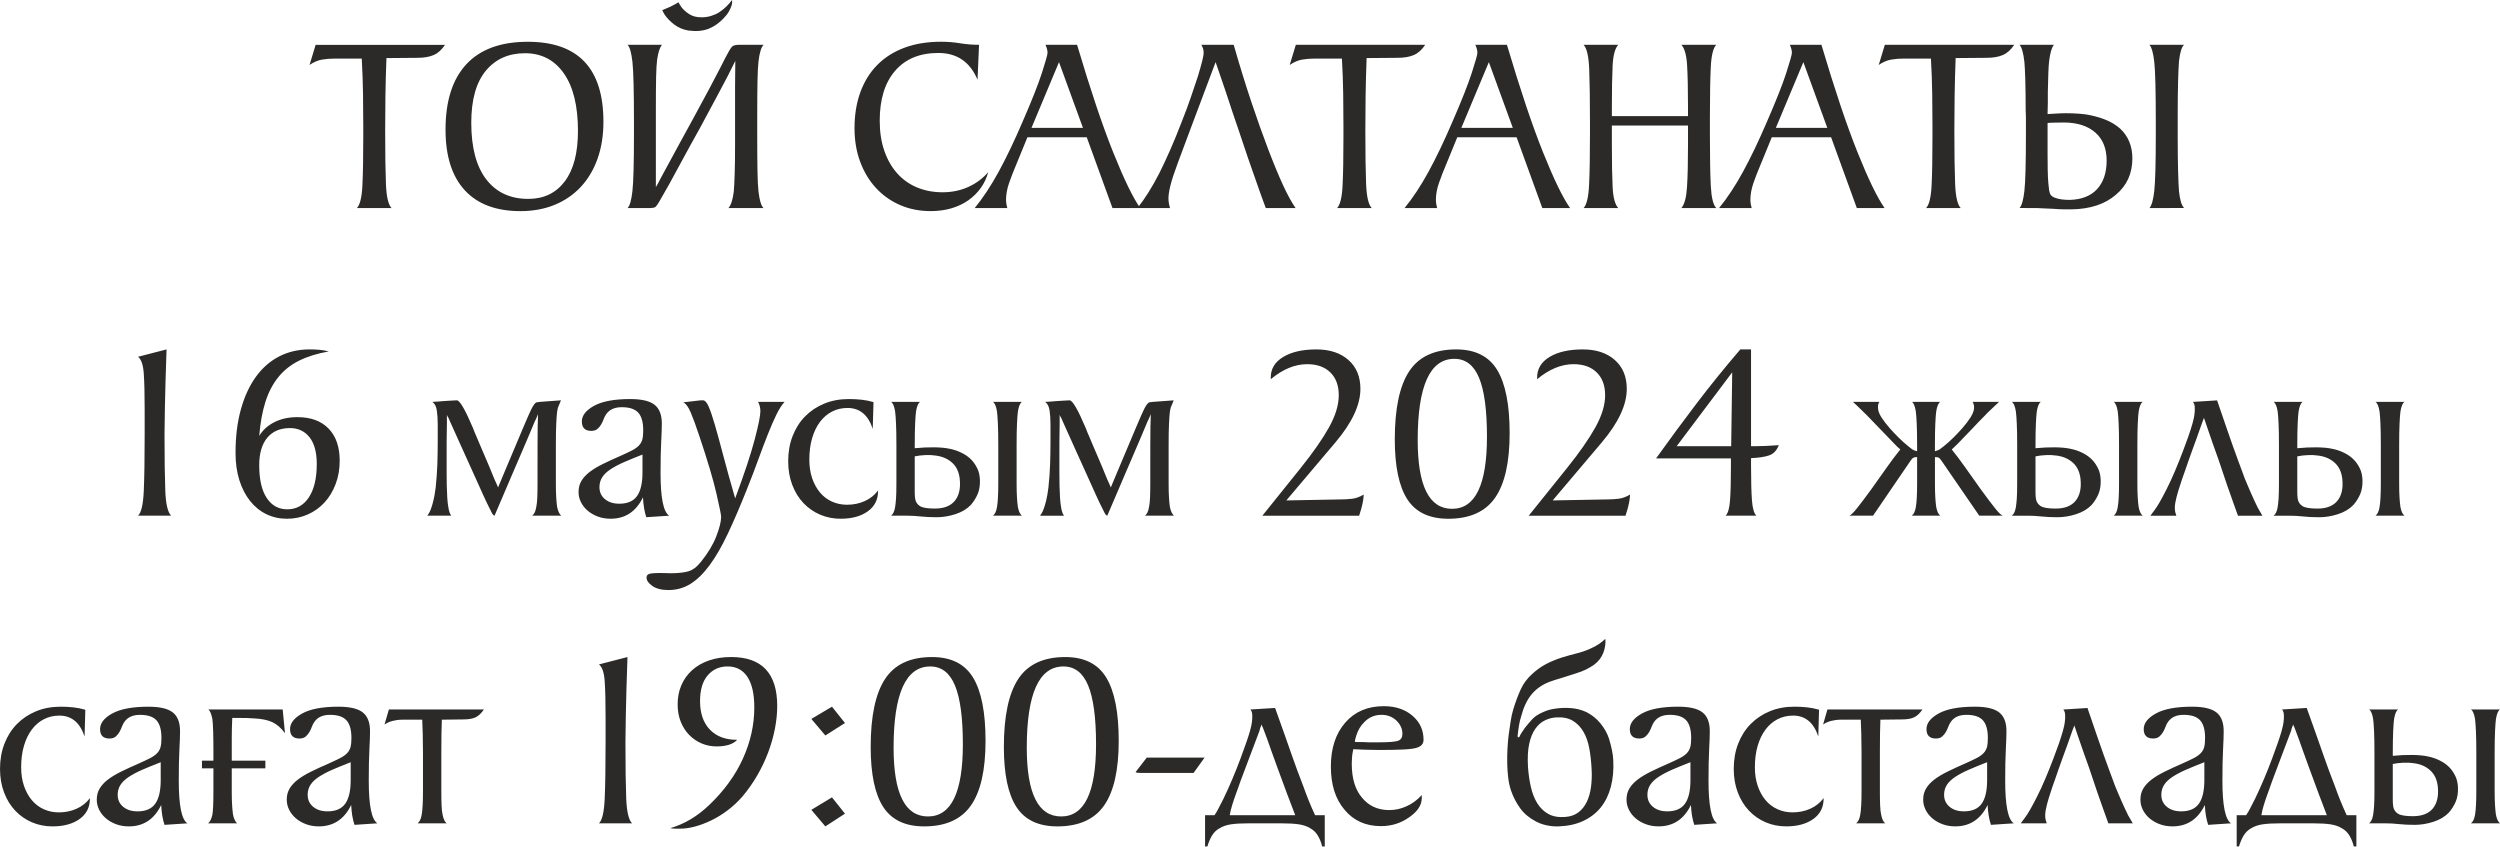
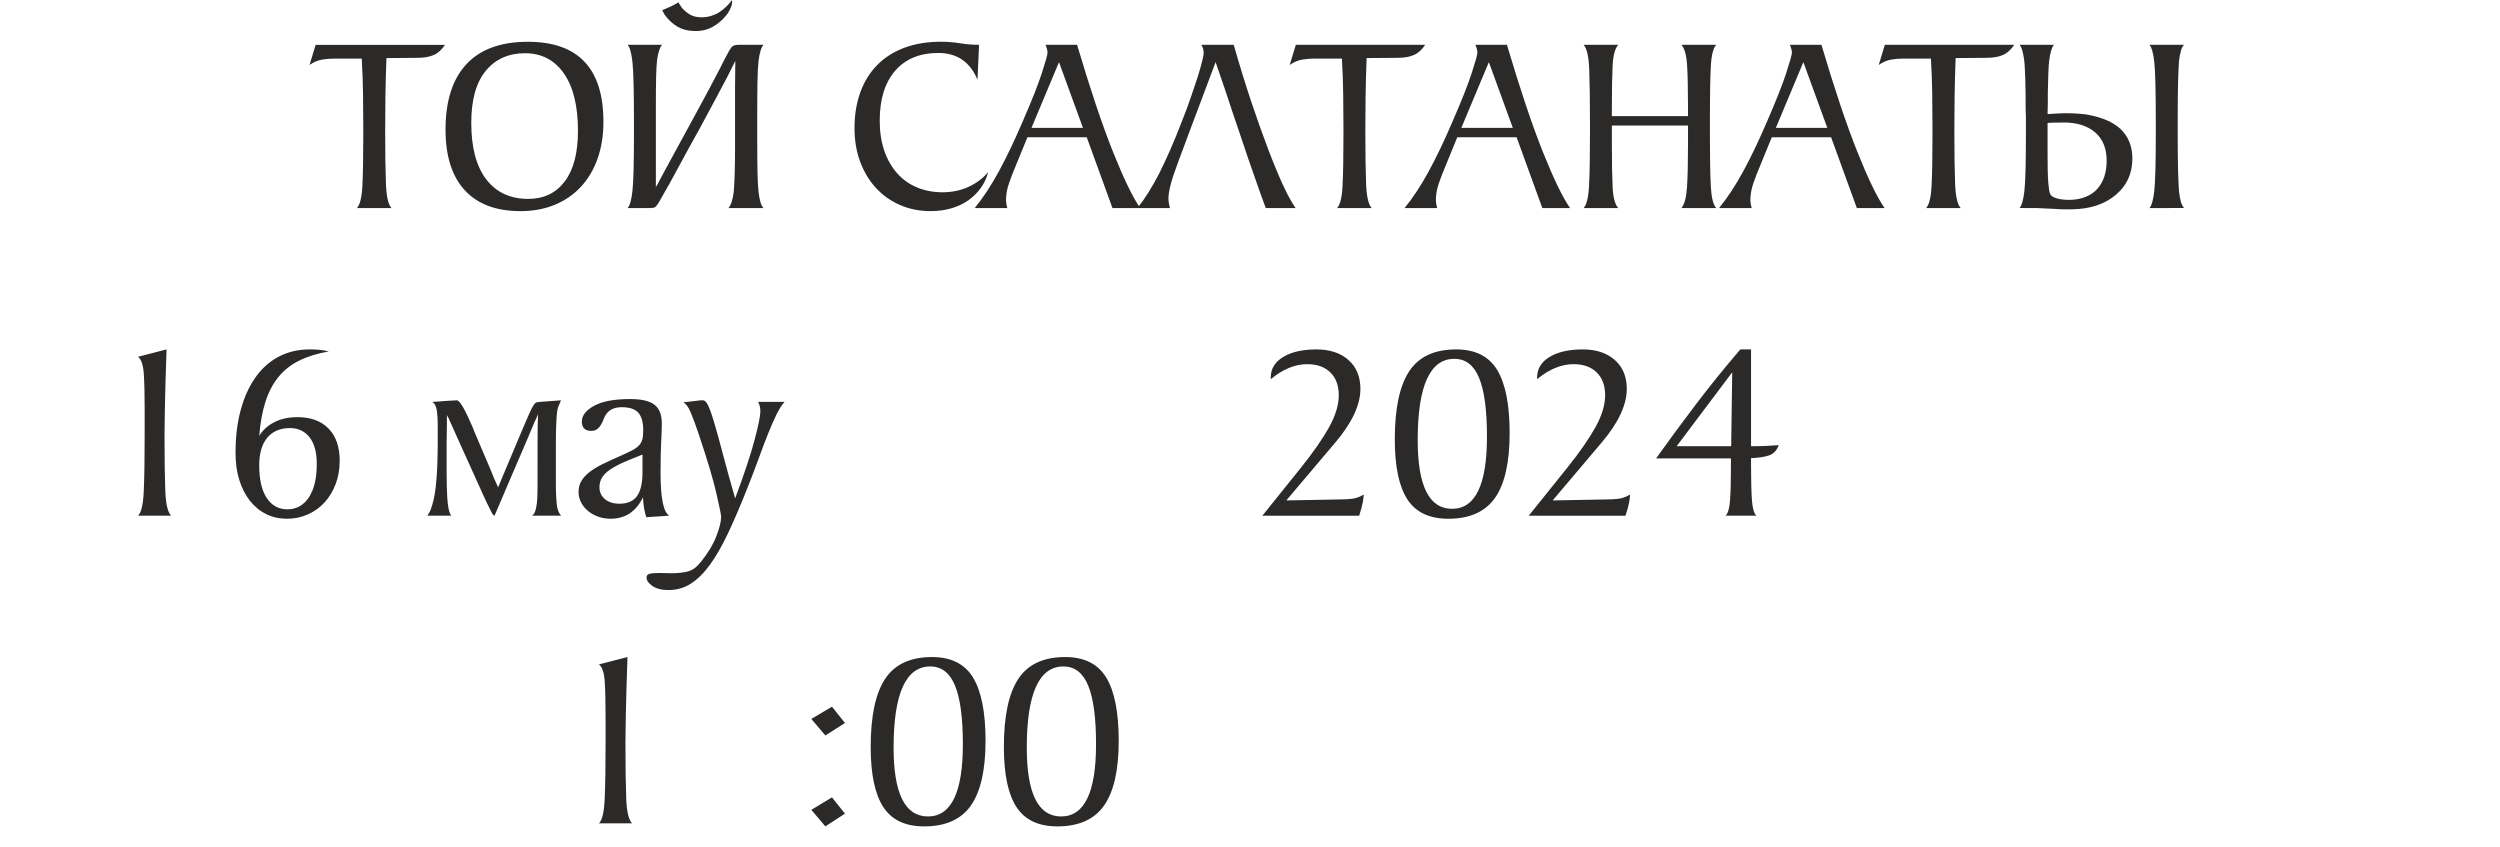
<svg xmlns="http://www.w3.org/2000/svg" xml:space="preserve" width="125.032mm" height="42.336mm" version="1.1" style="shape-rendering:geometricPrecision; text-rendering:geometricPrecision; image-rendering:optimizeQuality; fill-rule:evenodd; clip-rule:evenodd" viewBox="0 0 2868.02 971.1">
  <defs>
    <style type="text/css"> .fil0 {fill:#2B2A29;fill-rule:nonzero} </style>
  </defs>
  <g id="Слой_x0020_1">
    <g id="_2215332357504">
      <path class="fil0" d="M409.45 238.69c3.5,-3.7 5.6,-12.22 6.28,-25.56 0.68,-13.34 1.02,-32.28 1.02,-56.82l0 -11.4c0,-12.27 -0.1,-24.78 -0.29,-37.54 -0.19,-12.76 -0.68,-26.15 -1.46,-40.17l-30.97 0c-5.06,0 -9.93,0.39 -14.61,1.17 -4.67,0.78 -9.45,2.83 -14.32,6.14l7.01 -23.08 148.41 0c-3.7,5.65 -8.03,9.54 -13,11.69 -4.97,2.14 -11.15,3.21 -18.55,3.21l-35.64 0.29c-0.58,15.39 -0.97,29.9 -1.17,43.53 -0.19,13.63 -0.29,26.59 -0.29,38.86 0,26.88 0.29,47.57 0.88,62.08 0.58,14.51 2.73,23.71 6.43,27.61l-39.73 0zm187.56 3.5c-27.85,0 -49.13,-7.98 -63.83,-23.95 -14.7,-15.97 -22.06,-39.15 -22.06,-69.53 0,-32.91 7.99,-57.94 23.96,-75.08 15.97,-17.14 39.44,-25.71 70.41,-25.71 57.85,0 86.77,30.58 86.77,91.73 0,15.58 -2.24,29.7 -6.72,42.36 -4.48,12.66 -10.91,23.47 -19.28,32.43 -8.37,8.96 -18.41,15.83 -30.09,20.6 -11.69,4.77 -24.74,7.16 -39.15,7.16zm9.06 -14.02c17.72,0 31.65,-6.67 41.78,-20.01 10.13,-13.34 15.19,-32.67 15.19,-57.99 0,-28.63 -5.4,-50.64 -16.21,-66.03 -10.81,-15.39 -25.66,-23.08 -44.55,-23.08 -18.89,0 -33.89,6.72 -44.99,20.16 -11.1,13.44 -16.65,33.31 -16.65,59.6 0,28.44 5.75,50.1 17.24,65 11.49,14.9 27.56,22.35 48.2,22.35zm-447.71 363.43c3.7,-3.5 5.89,-12.9 6.57,-28.19 0.68,-15.29 1.02,-36.96 1.02,-65l0 -28.63c0,-17.72 -0.34,-31.5 -1.02,-41.34 -0.68,-9.84 -2.87,-16.22 -6.57,-19.14l32.72 -8.47c-0.97,28.05 -1.61,50.05 -1.9,66.03 -0.29,15.97 -0.44,26.29 -0.44,30.97 0,28.05 0.29,49.71 0.88,65 0.58,15.29 2.83,24.88 6.72,28.78l-37.98 0zm1333.95 -54.92c14.22,-17.72 25.03,-33.26 32.43,-46.6 7.4,-13.34 11.1,-25.56 11.1,-36.66 0,-11.1 -3.21,-19.82 -9.64,-26.15 -6.43,-6.33 -15.29,-9.49 -26.59,-9.49 -14.02,0 -27.95,5.75 -41.78,17.24l0 -2.04c0,-9.93 4.77,-17.77 14.32,-23.52 9.54,-5.75 22.2,-8.62 37.98,-8.62 15.39,0 27.66,4.04 36.81,12.13 9.15,8.08 13.73,19.14 13.73,33.16 0,18.31 -9.54,38.76 -28.63,61.35l-56.38 66.61 62.81 -1.17c4.09,0 8.28,-0.24 12.56,-0.73 4.28,-0.49 8.76,-2.09 13.44,-4.82 0,0.58 -0.05,1.17 -0.15,1.75 -0.1,0.58 -0.15,1.17 -0.15,1.75 0,0.78 -0.34,2.97 -1.02,6.57 -0.68,3.6 -2,8.33 -3.94,14.17l-111.02 0 44.11 -54.92zm169.15 58.43c-21.62,0 -37.25,-7.4 -46.89,-22.2 -9.64,-14.8 -14.46,-37.79 -14.46,-68.95 0,-35.25 5.5,-61.25 16.51,-78 11,-16.75 28.97,-25.12 53.9,-25.12 21.81,0 37.49,7.84 47.03,23.52 9.54,15.68 14.32,39.88 14.32,72.6 0,33.5 -5.6,58.24 -16.8,74.21 -11.2,15.97 -29.07,23.95 -53.61,23.95zm-35.06 -90.13c0,52.49 13.15,78.73 39.44,78.73 26.68,0 40.02,-27.61 40.02,-82.82 0,-30.43 -3.02,-52.93 -9.06,-67.44 -6.04,-14.56 -15.48,-21.81 -28.34,-21.81 -28.05,0 -42.07,31.12 -42.07,93.34zm171.49 31.7c14.22,-17.72 25.03,-33.26 32.43,-46.6 7.4,-13.34 11.1,-25.56 11.1,-36.66 0,-11.1 -3.21,-19.82 -9.64,-26.15 -6.43,-6.33 -15.29,-9.49 -26.59,-9.49 -14.02,0 -27.95,5.75 -41.78,17.24l0 -2.04c0,-9.93 4.77,-17.77 14.32,-23.52 9.54,-5.75 22.2,-8.62 37.98,-8.62 15.39,0 27.66,4.04 36.81,12.13 9.15,8.08 13.73,19.14 13.73,33.16 0,18.31 -9.54,38.76 -28.63,61.35l-56.38 66.61 62.81 -1.17c4.09,0 8.28,-0.24 12.56,-0.73 4.28,-0.49 8.76,-2.09 13.44,-4.82 0,0.58 -0.05,1.17 -0.15,1.75 -0.1,0.58 -0.15,1.17 -0.15,1.75 0,0.78 -0.34,2.97 -1.02,6.57 -0.68,3.6 -2,8.33 -3.94,14.17l-111.02 0 44.11 -54.92zm210.93 -1.46c0,16.55 0.34,29.46 1.02,38.71 0.68,9.25 2.39,15.14 5.11,17.67l-35.35 0c2.73,-2.53 4.43,-8.42 5.11,-17.67 0.68,-9.25 1.02,-22.16 1.02,-38.71l0 -9.35 -85.89 0c15.19,-21.23 30.68,-42.22 46.45,-62.96 15.77,-20.74 32.52,-41.44 50.25,-62.08l12.27 0 0 111.02 6.72 0c2.92,0 6.48,-0.1 10.66,-0.29 4.19,-0.19 9.01,-0.49 14.46,-0.88 -2.34,6.04 -5.99,9.93 -10.96,11.69 -4.97,1.75 -11.93,2.82 -20.89,3.21l0 9.64zm-21.62 -108.09l-63.69 84.72 62.52 0 1.17 -84.72zm-1300.06 517.39c3.7,-3.5 5.89,-12.9 6.57,-28.19 0.68,-15.29 1.02,-36.96 1.02,-65l0 -28.63c0,-17.72 -0.34,-31.5 -1.02,-41.34 -0.68,-9.84 -2.87,-16.22 -6.57,-19.14l32.72 -8.47c-0.97,28.05 -1.61,50.05 -1.9,66.03 -0.29,15.97 -0.44,26.29 -0.44,30.97 0,28.05 0.29,49.71 0.88,65 0.58,15.29 2.83,24.88 6.72,28.78l-37.98 0zm243.65 -119.78l23.66 -14.02 14.9 18.7 -22.5 14.32 -16.07 -18.99zm0 104.3l23.66 -14.32 14.9 18.7 -22.5 14.61 -16.07 -18.99zm129.42 18.99c-21.62,0 -37.25,-7.4 -46.89,-22.2 -9.64,-14.8 -14.46,-37.79 -14.46,-68.95 0,-35.25 5.5,-61.25 16.51,-78 11,-16.75 28.97,-25.12 53.9,-25.12 21.81,0 37.49,7.84 47.03,23.52 9.54,15.68 14.32,39.88 14.32,72.6 0,33.5 -5.6,58.24 -16.8,74.21 -11.2,15.97 -29.07,23.95 -53.61,23.95zm-35.06 -90.13c0,52.49 13.15,78.73 39.44,78.73 26.68,0 40.02,-27.61 40.02,-82.82 0,-30.43 -3.02,-52.93 -9.06,-67.44 -6.04,-14.56 -15.48,-21.81 -28.34,-21.81 -28.05,0 -42.07,31.12 -42.07,93.34zm187.85 90.13c-21.62,0 -37.25,-7.4 -46.89,-22.2 -9.64,-14.8 -14.46,-37.79 -14.46,-68.95 0,-35.25 5.5,-61.25 16.51,-78 11,-16.75 28.97,-25.12 53.9,-25.12 21.81,0 37.49,7.84 47.03,23.52 9.54,15.68 14.32,39.88 14.32,72.6 0,33.5 -5.6,58.24 -16.8,74.21 -11.2,15.97 -29.07,23.95 -53.61,23.95zm-35.06 -90.13c0,52.49 13.15,78.73 39.44,78.73 26.68,0 40.02,-27.61 40.02,-82.82 0,-30.43 -3.02,-52.93 -9.06,-67.44 -6.04,-14.56 -15.48,-21.81 -28.34,-21.81 -28.05,0 -42.07,31.12 -42.07,93.34zm-307.78 -638.2c1.17,10.32 3.12,16.65 5.84,18.99l-40.32 0c2.92,-3.31 4.97,-9.64 6.13,-18.99 0.39,-4.67 0.73,-11.39 1.02,-20.16 0.29,-8.76 0.44,-19.86 0.44,-33.3l0 -22.2 0 -11.1 0 -9.64 0 -23.67 0.29 -29.8 -9.06 18.11c-3.31,6.23 -7.55,14.22 -12.71,23.95 -5.16,9.74 -11.44,21.42 -18.84,35.06 -8.18,14.61 -15.14,27.27 -20.89,37.98 -5.75,10.71 -10.57,19.58 -14.46,26.59l-11.68 20.45c-0.78,1.36 -1.51,2.48 -2.19,3.36 -0.68,0.88 -1.31,1.61 -1.9,2.19 -1.36,0.78 -3.51,1.17 -6.43,1.17l-4.97 0 -20.45 0c2.53,-2.53 4.38,-9.06 5.55,-19.57 1.17,-10.13 1.75,-32.14 1.75,-66.03l0 -11.98c0,-36.81 -0.58,-60.18 -1.75,-70.12 -1.17,-10.52 -3.02,-17.04 -5.55,-19.58l39.44 0c-2.53,3.12 -4.38,8.76 -5.55,16.94 -0.58,4.28 -0.97,10.91 -1.17,19.87 -0.19,8.96 -0.29,20.74 -0.29,35.35l0 42.65 0 24.83 0 23.66c0.78,-1.56 1.46,-2.73 2.05,-3.5l3.8 -7.3c0.58,-1.17 1.61,-3.07 3.07,-5.7 1.46,-2.63 3.6,-6.57 6.43,-11.83 2.82,-5.26 6.52,-12.07 11.1,-20.45 4.58,-8.37 10.27,-18.8 17.09,-31.26 6.82,-12.46 12.76,-23.47 17.82,-33.01 5.06,-9.54 9.25,-17.53 12.56,-23.96 1.95,-3.89 3.75,-7.45 5.4,-10.66 1.66,-3.21 3.26,-6.18 4.82,-8.91 1.56,-2.73 2.92,-4.48 4.09,-5.26 1.56,-0.97 3.89,-1.46 7.01,-1.46l11.1 0 17.24 0c-2.73,2.73 -4.67,9.06 -5.84,18.99 -0.58,5.06 -0.97,12.76 -1.17,23.08 -0.19,10.32 -0.29,23.66 -0.29,40.02l0 11.39 0 11.4c0,16.55 0.1,29.99 0.29,40.32 0.19,10.32 0.58,18.02 1.17,23.08zm-80.05 -184.64c-6.23,-0.97 -11.68,-3.21 -16.36,-6.72 -4.67,-3.51 -8.47,-7.4 -11.39,-11.69l-1.75 -3.21 -0.88 -1.75c3.9,-1.56 7.06,-2.92 9.5,-4.09 2.43,-1.17 5.5,-2.82 9.2,-4.97l0.88 1.75 2.63 4.09c2.14,2.73 5.06,5.31 8.76,7.74 3.7,2.43 8.37,3.65 14.02,3.65 3.89,0 7.6,-0.53 11.1,-1.61 3.5,-1.07 6.62,-2.48 9.35,-4.24 5.84,-3.89 10.71,-8.57 14.61,-14.02 0,0.19 0.05,0.88 0.15,2.05 0.1,1.17 -0.15,2.68 -0.73,4.53 -0.58,1.85 -1.61,4.09 -3.07,6.72 -1.46,2.63 -3.75,5.5 -6.87,8.62 -2.34,2.34 -4.82,4.43 -7.45,6.28 -2.63,1.85 -5.6,3.46 -8.91,4.82 -6.62,2.53 -14.22,3.21 -22.79,2.05zm331.3 56.38c-8.57,-20.45 -23.57,-30.68 -44.99,-30.68 -21.23,0 -37.74,6.82 -49.52,20.45 -11.78,13.63 -17.68,32.72 -17.68,57.26 0,12.85 1.75,24.35 5.26,34.47 3.5,10.13 8.42,18.75 14.75,25.86 6.33,7.11 13.93,12.51 22.79,16.22 8.86,3.7 18.65,5.55 29.36,5.55 10.52,0 20.26,-2 29.21,-5.99 8.96,-3.99 16.65,-9.69 23.08,-17.09 -1.75,6.62 -4.58,12.66 -8.47,18.11 -3.89,5.45 -8.67,10.18 -14.31,14.17 -5.65,3.99 -12.13,7.06 -19.43,9.2 -7.3,2.14 -15.24,3.21 -23.81,3.21 -12.66,0 -24.3,-2.29 -34.91,-6.87 -10.61,-4.58 -19.82,-11.05 -27.61,-19.43 -7.79,-8.37 -13.88,-18.41 -18.26,-30.09 -4.38,-11.68 -6.57,-24.64 -6.57,-38.86 0,-15.19 2.24,-28.92 6.72,-41.19 4.48,-12.27 10.96,-22.69 19.43,-31.26 8.47,-8.57 18.84,-15.14 31.12,-19.72 12.27,-4.58 26.29,-6.87 42.07,-6.87 7.4,0 14.66,0.58 21.76,1.75 7.11,1.17 14.36,1.75 21.77,1.75l-1.75 40.02zm-3.21 147.24c9.54,-11.69 18.75,-25.66 27.61,-41.92 8.86,-16.26 17.97,-35.3 27.31,-57.11 10.52,-24.15 17.92,-42.85 22.2,-56.09 4.28,-13.24 6.43,-20.94 6.43,-23.08 0,-2.53 -0.78,-5.55 -2.34,-9.06l36.23 0c15.19,51.22 28.97,92.27 41.34,123.14 12.37,30.87 22.74,52.25 31.11,64.13l-31.85 0 -29.51 -81.22 -68.07 0 -12.56 30.68c-3.31,7.79 -6.13,15.05 -8.47,21.77 -2.34,6.72 -3.51,13.29 -3.51,19.72 0,2.53 0.49,5.55 1.46,9.06l-37.39 0zm124.16 -92.03l-27.46 -75.37 -31.55 75.37 59.01 0zm108.09 42.36c-7.2,19.09 -10.52,32.62 -9.93,40.61 0.19,2.14 0.44,3.85 0.73,5.11 0.29,1.27 0.63,2.58 1.02,3.94l-37.39 0c8.57,-10.71 16.94,-24.05 25.12,-40.02 4.09,-8.18 8.28,-17.14 12.56,-26.88 4.28,-9.74 8.67,-20.45 13.15,-32.14 3.89,-9.74 7.3,-18.89 10.23,-27.46 2.92,-8.57 5.65,-16.65 8.18,-24.25 4.67,-15.39 6.91,-24.54 6.72,-27.46 0,-1.75 -0.24,-3.36 -0.73,-4.82 -0.49,-1.46 -1.12,-2.87 -1.9,-4.24l37.1 0c6.82,23.76 13.54,45.53 20.16,65.3 6.62,19.77 13.05,37.83 19.28,54.19 6.23,16.36 11.93,30.14 17.09,41.34 5.16,11.2 9.98,20.01 14.46,26.44l-34.18 0c-3.31,-8.76 -6.72,-18.21 -10.23,-28.34 -3.12,-8.76 -6.57,-18.65 -10.37,-29.65 -3.8,-11 -7.65,-22.45 -11.54,-34.33 -0.78,-2.34 -1.75,-5.16 -2.92,-8.47 -1.17,-3.31 -2.39,-6.91 -3.65,-10.81 -1.27,-3.89 -2.63,-8.03 -4.09,-12.42 -1.46,-4.38 -2.87,-8.62 -4.24,-12.71 -3.31,-9.54 -6.82,-19.77 -10.52,-30.68l-28.34 75.37 -15.48 41.48 -0.29 0.88zm183.47 49.67c3.5,-3.7 5.6,-12.22 6.28,-25.56 0.68,-13.34 1.02,-32.28 1.02,-56.82l0 -11.4c0,-12.27 -0.1,-24.78 -0.29,-37.54 -0.19,-12.76 -0.68,-26.15 -1.46,-40.17l-30.97 0c-5.06,0 -9.93,0.39 -14.61,1.17 -4.67,0.78 -9.45,2.83 -14.32,6.14l7.01 -23.08 148.41 0c-3.7,5.65 -8.03,9.54 -13,11.69 -4.97,2.14 -11.15,3.21 -18.55,3.21l-35.64 0.29c-0.58,15.39 -0.97,29.9 -1.17,43.53 -0.19,13.63 -0.29,26.59 -0.29,38.86 0,26.88 0.29,47.57 0.88,62.08 0.58,14.51 2.73,23.71 6.43,27.61l-39.73 0zm77.42 0c9.54,-11.69 18.75,-25.66 27.61,-41.92 8.86,-16.26 17.97,-35.3 27.31,-57.11 10.52,-24.15 17.92,-42.85 22.2,-56.09 4.28,-13.24 6.43,-20.94 6.43,-23.08 0,-2.53 -0.78,-5.55 -2.34,-9.06l36.23 0c15.19,51.22 28.97,92.27 41.34,123.14 12.37,30.87 22.74,52.25 31.11,64.13l-31.85 0 -29.51 -81.22 -68.07 0 -12.56 30.68c-3.31,7.79 -6.13,15.05 -8.47,21.77 -2.34,6.72 -3.51,13.29 -3.51,19.72 0,2.53 0.49,5.55 1.46,9.06l-37.39 0zm124.16 -92.03l-27.46 -75.37 -31.55 75.37 59.01 0zm201 -23.08c0,-20.64 -0.34,-36.81 -1.02,-48.5 -0.68,-11.69 -2.87,-19.58 -6.57,-23.67l40.02 0c-3.5,3.51 -5.6,11.93 -6.28,25.27 -0.68,13.34 -1.02,32.28 -1.02,56.82l0 22.79c0,24.54 0.34,43.53 1.02,56.97 0.68,13.44 2.78,21.91 6.28,25.42l-40.02 0c3.51,-4.09 5.65,-12.03 6.43,-23.81 0.78,-11.78 1.17,-28 1.17,-48.64l0 -22.2 -87.35 0 0 22.2c0,20.64 0.29,36.86 0.88,48.64 0.58,11.78 2.73,19.72 6.43,23.81l-39.73 0c3.5,-3.7 5.6,-12.51 6.28,-26.44 0.68,-13.93 1.02,-33.65 1.02,-59.16l0 -11.98c0,-26.49 -0.29,-47.09 -0.88,-61.79 -0.58,-14.7 -2.73,-24 -6.43,-27.9l39.73 0c-3.7,4.09 -5.84,11.98 -6.43,23.67 -0.58,11.68 -0.88,27.85 -0.88,48.5l0 9.64 87.35 0 0 -9.64zm35.64 115.11c9.54,-11.69 18.75,-25.66 27.61,-41.92 8.86,-16.26 17.97,-35.3 27.31,-57.11 10.52,-24.15 17.92,-42.85 22.2,-56.09 4.28,-13.24 6.43,-20.94 6.43,-23.08 0,-2.53 -0.78,-5.55 -2.34,-9.06l36.23 0c15.19,51.22 28.97,92.27 41.34,123.14 12.37,30.87 22.74,52.25 31.11,64.13l-31.85 0 -29.51 -81.22 -68.07 0 -12.56 30.68c-3.31,7.79 -6.13,15.05 -8.47,21.77 -2.34,6.72 -3.51,13.29 -3.51,19.72 0,2.53 0.49,5.55 1.46,9.06l-37.39 0zm124.16 -92.03l-27.46 -75.37 -31.55 75.37 59.01 0zm113.35 92.03c3.5,-3.7 5.6,-12.22 6.28,-25.56 0.68,-13.34 1.02,-32.28 1.02,-56.82l0 -11.4c0,-12.27 -0.1,-24.78 -0.29,-37.54 -0.19,-12.76 -0.68,-26.15 -1.46,-40.17l-30.97 0c-5.06,0 -9.93,0.39 -14.61,1.17 -4.67,0.78 -9.45,2.83 -14.32,6.14l7.01 -23.08 148.41 0c-3.7,5.65 -8.03,9.54 -13,11.69 -4.97,2.14 -11.15,3.21 -18.55,3.21l-35.64 0.29c-0.58,15.39 -0.97,29.9 -1.17,43.53 -0.19,13.63 -0.29,26.59 -0.29,38.86 0,26.88 0.29,47.57 0.88,62.08 0.58,14.51 2.73,23.71 6.43,27.61l-39.73 0zm256.21 0c2.53,-2.73 4.38,-9.25 5.55,-19.57 1.17,-10.52 1.75,-32.53 1.75,-66.03l0 -11.98c0,-36.81 -0.58,-60.18 -1.75,-70.12 -1.17,-10.32 -3.02,-16.85 -5.55,-19.58l39.73 0c-2.73,2.34 -4.67,8.67 -5.84,18.99 -0.39,5.06 -0.73,12.81 -1.02,23.22 -0.29,10.42 -0.44,23.71 -0.44,39.88l0 11.39 0 11.4c0,16.12 0.15,29.41 0.44,39.83 0.29,10.42 0.63,18.16 1.02,23.23 0.58,5.06 1.31,9.1 2.19,12.12 0.88,3.02 2.09,5.41 3.65,7.16l-39.73 0.05zm-33.6 -91.15c9.35,8.76 14.02,20.16 14.02,34.18 0,17.33 -6.33,31.26 -18.99,41.78 -12.46,10.71 -29.21,16.26 -50.25,16.65 -2.73,0 -5.79,0 -9.2,0 -3.41,0 -7.35,-0.19 -11.83,-0.58 -2.34,-0.19 -4.63,-0.29 -6.87,-0.29 -2.24,0 -4.34,-0.1 -6.28,-0.29 -2.14,0 -4.19,-0.1 -6.13,-0.29l-19.87 -0.05c2.53,-2.73 4.38,-9.25 5.55,-19.58 1.17,-10.13 1.75,-32.13 1.75,-65.97l0 -11.98c0,-2.53 0,-5.02 0,-7.45 0,-2.43 -0.1,-4.82 -0.29,-7.16 0,-14.22 -0.15,-25.95 -0.44,-35.21 -0.29,-9.25 -0.63,-16.02 -1.02,-20.3 -1.17,-10.32 -3.02,-16.85 -5.55,-19.58l30.68 0 5.26 0 3.5 0c-2.53,2.92 -4.38,9.25 -5.55,18.99 -0.39,3.31 -0.68,7.89 -0.88,13.73 -0.19,5.84 -0.39,13.05 -0.58,21.62 0,3.7 0,7.69 0,11.98 0,4.28 -0.1,8.67 -0.29,13.15 0,0 1.41,-0.1 4.24,-0.29 2.82,-0.19 6.33,-0.39 10.52,-0.58 4.19,-0.19 8.86,-0.19 14.02,0 5.16,0.19 10.08,0.58 14.75,1.17 7.6,1.17 14.85,3.07 21.77,5.7 6.91,2.63 12.9,6.18 17.97,10.66zm-26.59 69.58c7.4,-7.98 11.1,-18.94 11.1,-32.91 0,-13.78 -4.28,-24.44 -12.85,-32.04 -8.76,-7.74 -20.94,-11.64 -36.52,-11.64 -3.89,0 -7.01,0.05 -9.35,0.15 -2.34,0.1 -4.19,0.14 -5.55,0.14 -1.56,0.19 -2.73,0.29 -3.5,0.29l0 3.5 0 32.62c0,5.41 0.05,11.2 0.15,17.29 0.1,6.14 0.34,11.35 0.73,15.58 0.39,4.28 0.68,6.96 0.88,8.03 0.19,1.07 0.49,2.29 0.88,3.6 0.78,2.53 3.12,4.38 7.01,5.55 3.89,1.36 9.15,2.04 15.78,2.04 13.63,-0.39 24.05,-4.48 31.26,-12.22zm-2108.29 283.04c3.9,-6.62 9.64,-11.88 17.24,-15.77 7.59,-3.89 16.46,-5.84 26.59,-5.84 15.39,0 27.31,4.38 35.79,13.15 8.47,8.76 12.71,21.03 12.71,36.81 0,9.74 -1.56,18.7 -4.67,26.88 -3.12,8.18 -7.35,15.19 -12.71,21.03 -5.36,5.84 -11.74,10.42 -19.14,13.73 -7.4,3.31 -15.39,4.97 -23.96,4.97 -8.57,0 -16.46,-1.75 -23.66,-5.26 -7.21,-3.51 -13.44,-8.57 -18.7,-15.19 -5.26,-6.62 -9.35,-14.56 -12.27,-23.81 -2.92,-9.25 -4.38,-19.72 -4.38,-31.41 0,-18.5 2.04,-35.1 6.13,-49.81 4.09,-14.71 9.84,-27.17 17.24,-37.4 7.4,-10.22 16.31,-18.02 26.73,-23.37 10.42,-5.36 22.06,-8.03 34.91,-8.03 3.7,0 7.35,0.15 10.96,0.44 3.6,0.29 7.26,0.92 10.96,1.9 -13.24,2.34 -24.64,5.89 -34.18,10.66 -9.54,4.77 -17.48,11.1 -23.81,18.99 -6.33,7.89 -11.25,17.38 -14.75,28.48 -3.5,11.1 -5.84,24.05 -7.01,38.86zm32.14 84.14c10.52,0 18.8,-4.58 24.83,-13.73 6.04,-9.15 9.06,-21.91 9.06,-38.27 0,-13.44 -2.77,-23.66 -8.32,-30.68 -5.55,-7.01 -13,-10.52 -22.35,-10.52 -11.29,0 -20.01,3.7 -26.15,11.1 -6.13,7.4 -9.2,17.92 -9.2,31.55 0,16.36 2.87,28.87 8.62,37.54 5.74,8.67 13.58,13 23.52,13zm287.18 -57.85l0 -5.55 0 -10.52 0 -0.29c0,-8.18 0.05,-15.19 0.15,-21.03 0.1,-5.84 0.24,-10.52 0.44,-14.02 -0.19,0.39 -0.49,1.12 -0.88,2.19 -0.39,1.07 -0.88,2.19 -1.46,3.36 -0.97,1.75 -2.19,4.48 -3.65,8.18 -1.46,3.7 -3.26,7.98 -5.4,12.85 -2.73,6.43 -5.79,13.59 -9.2,21.47 -3.41,7.89 -6.87,15.92 -10.37,24.1 -3.51,8.18 -6.92,16.16 -10.23,23.96 -3.31,7.79 -6.23,14.61 -8.76,20.45 -0.97,-0.19 -1.9,-1.07 -2.78,-2.63 -0.88,-1.56 -2.19,-4.19 -3.94,-7.89 -0.97,-1.75 -3.12,-6.28 -6.43,-13.58 -3.31,-7.31 -7.16,-15.83 -11.54,-25.56 -4.38,-9.74 -9.01,-19.96 -13.88,-30.68 -4.87,-10.71 -9.25,-20.45 -13.15,-29.21 0,-0.19 -0.15,-0.58 -0.44,-1.17 -0.29,-0.58 -0.63,-1.26 -1.02,-2.04 -0.58,-0.78 -1.07,-1.75 -1.46,-2.92l0 9.93 -0.29 21.62 0 35.06c0,4.67 0.05,9.49 0.14,14.46 0.1,4.97 0.29,9.69 0.58,14.17 0.29,4.48 0.78,8.52 1.46,12.12 0.68,3.6 1.7,6.38 3.07,8.33l-27.46 0c0.39,-0.58 0.97,-1.46 1.75,-2.63 0.78,-1.17 1.61,-2.92 2.48,-5.26 0.88,-2.34 1.8,-5.45 2.78,-9.35 0.97,-3.9 1.85,-8.96 2.63,-15.19 0.97,-9.15 1.61,-17.97 1.9,-26.44 0.29,-8.47 0.44,-17.09 0.44,-25.85l0 -20.16c0,-5.84 -0.34,-11.1 -1.02,-15.78 -0.68,-4.67 -2.39,-7.98 -5.11,-9.93 4.67,-0.19 8.86,-0.49 12.56,-0.88 3.31,-0.19 6.38,-0.39 9.2,-0.58 2.82,-0.19 4.72,-0.29 5.7,-0.29l0.58 0c3.31,-0.19 9.54,10.52 18.7,32.13 0.19,0.78 0.73,2.19 1.61,4.24 0.88,2.05 1.95,4.53 3.21,7.45 1.27,2.92 2.58,6.04 3.94,9.35 1.36,3.31 2.82,6.72 4.38,10.22 3.5,7.99 7.2,16.85 11.1,26.59 0.39,0.97 0.88,2.05 1.46,3.21 0.58,1.17 1.07,2.24 1.46,3.21 0.58,1.17 1.07,2.34 1.46,3.51l5.84 -14.02c10.13,-24.15 17.68,-42.07 22.64,-53.76 4.97,-11.68 8.13,-18.89 9.49,-21.62 2.53,-5.06 4.58,-7.79 6.14,-8.18 0.39,-0.19 0.88,-0.29 1.46,-0.29 1.17,0 2.04,-0.1 2.63,-0.29l23.96 -1.75 -3.51 8.47 -0.88 4.38c-0.39,2.92 -0.73,7.55 -1.02,13.88 -0.29,6.33 -0.44,14.36 -0.44,24.1l0 16.36 0 11.98 0 16.65c0,6.43 0.15,11.83 0.44,16.21 0.29,4.38 0.63,7.84 1.02,10.37 0.97,4.67 2.53,7.98 4.67,9.93l-33.3 0c2.34,-1.75 3.89,-5.06 4.67,-9.93 0.58,-2.53 0.97,-6.04 1.17,-10.52 0.19,-4.48 0.29,-10.03 0.29,-16.65l0 -28.05zm124.75 66.9c-2.14,-6.43 -3.41,-14.02 -3.8,-22.79 -7.98,16.36 -20.35,24.54 -37.1,24.54 -5.26,0 -10.13,-0.83 -14.61,-2.48 -4.48,-1.66 -8.37,-3.89 -11.69,-6.72 -3.31,-2.82 -5.89,-6.09 -7.74,-9.79 -1.85,-3.7 -2.78,-7.6 -2.78,-11.69 0,-4.87 1.12,-9.15 3.36,-12.85 2.24,-3.7 5.4,-7.11 9.49,-10.22 4.09,-3.12 9.1,-6.14 15.05,-9.06 5.94,-2.92 12.71,-6.04 20.3,-9.35 5.26,-2.34 9.59,-4.38 13,-6.14 3.41,-1.75 6.09,-3.65 8.03,-5.7 1.95,-2.04 3.26,-4.38 3.94,-7.01 0.68,-2.63 1.02,-6.09 1.02,-10.37 0,-9.35 -1.9,-16.12 -5.7,-20.3 -3.8,-4.19 -10.08,-6.28 -18.84,-6.28 -8.18,0 -14.12,2.63 -17.82,7.89 -1.17,1.56 -2.14,3.41 -2.92,5.55 -0.78,2.14 -1.75,4.24 -2.92,6.28 -1.17,2.05 -2.63,3.8 -4.38,5.26 -1.75,1.46 -4.09,2.19 -7.01,2.19 -7.2,0 -10.81,-3.6 -10.81,-10.81 0,-6.82 4.67,-12.81 14.02,-17.97 9.35,-5.16 23.18,-7.74 41.49,-7.74 13.05,0 22.35,2.19 27.9,6.57 5.55,4.38 8.33,11.54 8.33,21.47 0,4.87 -0.24,11.93 -0.73,21.18 -0.49,9.25 -0.73,21.18 -0.73,35.79 0,28.44 3.31,44.7 9.93,48.79l-26.29 1.75zm-4.38 -71.87c-7.98,3.12 -15,5.99 -21.03,8.62 -6.04,2.63 -11.2,5.36 -15.48,8.18 -4.28,2.82 -7.5,5.89 -9.64,9.2 -2.14,3.31 -3.21,7.11 -3.21,11.39 0,5.65 2.09,10.23 6.28,13.73 4.19,3.51 9.69,5.26 16.51,5.26 9.35,0 16.12,-2.92 20.3,-8.76 4.19,-5.84 6.28,-14.9 6.28,-27.17l0 -20.45zm106.34 50.25c10.52,-28.24 17.97,-50.69 22.35,-67.34 4.38,-16.65 6.57,-27.51 6.57,-32.57 0,-3.89 -0.88,-7.5 -2.63,-10.81l30.38 0c-3.31,3.7 -6.48,8.67 -9.49,14.9 -3.02,6.23 -6.23,13.63 -9.64,22.2 -3.41,8.57 -7.06,18.21 -10.96,28.92 -3.89,10.71 -8.37,22.4 -13.44,35.06 -7.59,19.09 -14.8,35.84 -21.62,50.25 -6.81,14.41 -13.73,26.39 -20.74,35.93 -7.01,9.54 -14.32,16.7 -21.91,21.47 -7.59,4.77 -16.07,7.16 -25.42,7.16 -7.79,0 -13.93,-1.56 -18.41,-4.67 -4.48,-3.12 -6.72,-6.33 -6.72,-9.64 0,-2.34 1.22,-3.8 3.65,-4.38 2.43,-0.58 6.18,-0.88 11.25,-0.88 2.73,0 5.16,0.05 7.3,0.14 2.14,0.1 3.99,0.15 5.55,0.15 7.98,0 14.56,-0.68 19.72,-2.05 5.16,-1.36 10.08,-4.97 14.75,-10.81 8.18,-10.13 14.12,-19.96 17.82,-29.51 3.7,-9.54 5.55,-17.04 5.55,-22.5 0,-1.95 -1.8,-10.81 -5.4,-26.59 -3.6,-15.77 -10.18,-37.88 -19.72,-66.32 -3.89,-11.69 -7.21,-20.69 -9.93,-27.02 -2.73,-6.33 -5.55,-10.08 -8.47,-11.25l20.16 -2.34 2.63 0c2.14,0 4.24,2.29 6.28,6.87 2.05,4.58 4.43,11.54 7.16,20.89 2.73,9.35 5.94,21.08 9.64,35.2 3.7,14.12 8.28,30.63 13.73,49.52z" />
-       <path class="fil0" d="M1007.33 563.26c0,9.93 -3.94,17.72 -11.83,23.37 -7.89,5.65 -18.26,8.47 -31.11,8.47 -8.37,0 -16.22,-1.56 -23.52,-4.67 -7.3,-3.12 -13.68,-7.55 -19.14,-13.29 -5.45,-5.75 -9.74,-12.71 -12.85,-20.89 -3.12,-8.18 -4.67,-17.24 -4.67,-27.17 0,-10.52 1.7,-20.16 5.11,-28.92 3.41,-8.76 8.18,-16.26 14.32,-22.5 6.13,-6.23 13.44,-11.1 21.91,-14.61 8.47,-3.5 17.87,-5.26 28.19,-5.26 4.87,0 9.64,0.24 14.32,0.73 4.67,0.49 9.35,1.41 14.02,2.78l-0.88 30.68c-5.26,-15.97 -14.9,-23.96 -28.92,-23.96 -6.43,0 -12.32,1.36 -17.67,4.09 -5.36,2.73 -9.98,6.67 -13.88,11.83 -3.89,5.16 -6.91,11.39 -9.06,18.7 -2.14,7.3 -3.21,15.53 -3.21,24.69 0,7.79 1.07,14.85 3.21,21.18 2.14,6.33 5.11,11.78 8.91,16.36 3.8,4.58 8.37,8.08 13.73,10.52 5.36,2.44 11.15,3.65 17.38,3.65 7.4,0 14.22,-1.41 20.45,-4.23 6.23,-2.83 11.3,-6.87 15.19,-12.13l0 0.58zm137.9 -53.17c0,-9.74 -0.15,-17.77 -0.44,-24.1 -0.29,-6.33 -0.63,-10.96 -1.02,-13.88 -0.97,-6.04 -2.53,-9.74 -4.67,-11.1l33.3 0c-2.14,1.36 -3.7,5.06 -4.67,11.1 -0.39,2.92 -0.73,7.55 -1.02,13.88 -0.29,6.33 -0.44,14.36 -0.44,24.1l0 16.36 0 11.98 0 16.65c0,6.43 0.14,11.83 0.44,16.21 0.29,4.38 0.63,7.84 1.02,10.37 0.97,5.06 2.53,8.37 4.67,9.93l-33.3 0c2.34,-1.75 3.89,-5.06 4.67,-9.93 0.97,-5.45 1.46,-14.51 1.46,-27.17l0 -28.05 0 -16.36zm-21.04 40.61c0.19,6.43 -0.73,11.93 -2.78,16.51 -2.04,4.58 -4.62,8.62 -7.74,12.13 -4.48,4.67 -10.37,8.18 -17.67,10.52 -7.3,2.34 -14.46,3.5 -21.47,3.5 -6.82,0 -12.91,-0.29 -18.26,-0.88 -5.36,-0.58 -10.37,-0.88 -15.05,-0.88l-18.99 0c2.34,-1.75 3.89,-5.06 4.67,-9.93 0.39,-2.53 0.73,-5.7 1.02,-9.5 0.29,-3.8 0.44,-9.69 0.44,-17.67l0 -28.05 0 -16.36c0,-9.74 -0.14,-17.77 -0.44,-24.1 -0.29,-6.33 -0.63,-10.96 -1.02,-13.88 -0.97,-6.04 -2.53,-9.74 -4.67,-11.1l33.3 0c-2.14,1.36 -3.7,5.06 -4.67,11.1 -0.39,2.92 -0.73,7.55 -1.02,13.88 -0.29,6.33 -0.44,14.36 -0.44,24.1l0 4.09c7.79,-0.78 15.24,-1.12 22.35,-1.02 7.11,0.1 12.9,0.63 17.38,1.61 5.06,0.97 9.84,2.58 14.32,4.82 4.48,2.24 8.28,5.01 11.39,8.33 2.34,2.53 4.43,5.65 6.28,9.35 1.85,3.7 2.87,8.18 3.07,13.44zm-23.08 -0.58c-0.78,-8.18 -3.65,-14.56 -8.62,-19.14 -4.97,-4.58 -11.25,-7.35 -18.84,-8.33 -3.7,-0.58 -7.74,-0.78 -12.13,-0.58 -4.38,0.19 -8.42,0.68 -12.13,1.46l0 2.92 0 11.98 0 16.65c0,3.5 0,6.77 0,9.79 0,3.02 0.19,5.6 0.58,7.74 0.58,3.31 2.34,5.94 5.26,7.89 2.92,1.95 8.67,2.92 17.24,2.92 10.32,0 17.92,-2.92 22.79,-8.76 4.87,-5.84 6.82,-14.02 5.84,-24.54zm218.53 -23.66l0 -5.55 0 -10.52 0 -0.29c0,-8.18 0.05,-15.19 0.15,-21.03 0.1,-5.84 0.24,-10.52 0.44,-14.02 -0.19,0.39 -0.49,1.12 -0.88,2.19 -0.39,1.07 -0.88,2.19 -1.46,3.36 -0.97,1.75 -2.19,4.48 -3.65,8.18 -1.46,3.7 -3.26,7.98 -5.4,12.85 -2.73,6.43 -5.79,13.59 -9.2,21.47 -3.41,7.89 -6.87,15.92 -10.37,24.1 -3.51,8.18 -6.92,16.16 -10.23,23.96 -3.31,7.79 -6.23,14.61 -8.76,20.45 -0.97,-0.19 -1.9,-1.07 -2.78,-2.63 -0.88,-1.56 -2.19,-4.19 -3.94,-7.89 -0.97,-1.75 -3.12,-6.28 -6.43,-13.58 -3.31,-7.31 -7.16,-15.83 -11.54,-25.56 -4.38,-9.74 -9.01,-19.96 -13.88,-30.68 -4.87,-10.71 -9.25,-20.45 -13.15,-29.21 0,-0.19 -0.15,-0.58 -0.44,-1.17 -0.29,-0.58 -0.63,-1.26 -1.02,-2.04 -0.58,-0.78 -1.07,-1.75 -1.46,-2.92l0 9.93 -0.29 21.62 0 35.06c0,4.67 0.05,9.49 0.14,14.46 0.1,4.97 0.29,9.69 0.58,14.17 0.29,4.48 0.78,8.52 1.46,12.12 0.68,3.6 1.7,6.38 3.07,8.33l-27.46 0c0.39,-0.58 0.97,-1.46 1.75,-2.63 0.78,-1.17 1.61,-2.92 2.48,-5.26 0.88,-2.34 1.8,-5.45 2.78,-9.35 0.97,-3.9 1.85,-8.96 2.63,-15.19 0.97,-9.15 1.61,-17.97 1.9,-26.44 0.29,-8.47 0.44,-17.09 0.44,-25.85l0 -20.16c0,-5.84 -0.34,-11.1 -1.02,-15.78 -0.68,-4.67 -2.39,-7.98 -5.11,-9.93 4.67,-0.19 8.86,-0.49 12.56,-0.88 3.31,-0.19 6.38,-0.39 9.2,-0.58 2.82,-0.19 4.72,-0.29 5.7,-0.29l0.58 0c3.31,-0.19 9.54,10.52 18.7,32.13 0.19,0.78 0.73,2.19 1.61,4.24 0.88,2.05 1.95,4.53 3.21,7.45 1.27,2.92 2.58,6.04 3.94,9.35 1.36,3.31 2.82,6.72 4.38,10.22 3.5,7.99 7.2,16.85 11.1,26.59 0.39,0.97 0.88,2.05 1.46,3.21 0.58,1.17 1.07,2.24 1.46,3.21 0.58,1.17 1.07,2.34 1.46,3.51l5.84 -14.02c10.13,-24.15 17.68,-42.07 22.64,-53.76 4.97,-11.68 8.13,-18.89 9.49,-21.62 2.53,-5.06 4.58,-7.79 6.14,-8.18 0.39,-0.19 0.88,-0.29 1.46,-0.29 1.17,0 2.04,-0.1 2.63,-0.29l23.96 -1.75 -3.51 8.47 -0.88 4.38c-0.39,2.92 -0.73,7.55 -1.02,13.88 -0.29,6.33 -0.44,14.36 -0.44,24.1l0 16.36 0 11.98 0 16.65c0,6.43 0.15,11.83 0.44,16.21 0.29,4.38 0.63,7.84 1.02,10.37 0.97,4.67 2.53,7.98 4.67,9.93l-33.3 0c2.34,-1.75 3.89,-5.06 4.67,-9.93 0.58,-2.53 0.97,-6.04 1.17,-10.52 0.19,-4.48 0.29,-10.03 0.29,-16.65l0 -28.05zm906.25 -65.44c-2.14,1.36 -3.7,5.06 -4.67,11.1 -0.39,2.92 -0.73,7.55 -1.02,13.88 -0.29,6.33 -0.44,14.36 -0.44,24.1l0 7.59c2.73,-0.78 4.63,-1.56 5.7,-2.34 1.07,-0.78 2.58,-1.95 4.53,-3.5 4.09,-3.31 7.89,-6.72 11.39,-10.23 3.51,-3.5 6.72,-6.91 9.64,-10.23 8.18,-9.35 12.66,-16.55 13.44,-21.62 0.58,-3.12 0.1,-6.04 -1.46,-8.76l30.38 0c-1.36,1.36 -2.92,2.82 -4.67,4.38 -1.56,1.56 -3.36,3.26 -5.4,5.11 -2.05,1.85 -4.14,3.94 -6.28,6.28 -2.34,2.34 -4.87,4.92 -7.59,7.74 -2.73,2.83 -5.26,5.5 -7.59,8.04 -2.73,2.92 -5.55,5.84 -8.47,8.76 -2.73,2.92 -5.26,5.55 -7.59,7.89 -2.34,2.34 -4.58,4.48 -6.72,6.43 5.06,6.23 10.13,12.95 15.19,20.16 5.06,7.2 11.01,15.58 17.82,25.12 6.82,9.35 12.27,16.6 16.36,21.76 4.09,5.16 7.11,8.13 9.06,8.91l-26.88 0 -42.36 -61.64c-0.78,-0.97 -1.41,-1.85 -1.9,-2.63 -0.49,-0.78 -1.12,-1.46 -1.9,-2.04 -0.58,-0.39 -1.27,-0.63 -2.04,-0.73 -0.78,-0.1 -1.56,-0.14 -2.34,-0.14l-0.29 0 0 2.04 0 11.98 0 16.65c0,6.43 0.15,11.83 0.44,16.21 0.29,4.38 0.63,7.84 1.02,10.37 0.97,5.06 2.53,8.37 4.67,9.93l-32.72 0c2.34,-1.75 3.89,-5.06 4.67,-9.93 0.97,-5.45 1.46,-14.51 1.46,-27.17l0 -28.05 0 -2.04 -0.29 0c-0.97,0 -1.75,0.05 -2.34,0.14 -0.58,0.1 -1.36,0.44 -2.34,1.02 -0.58,0.39 -1.12,0.97 -1.61,1.75 -0.49,0.78 -1.12,1.66 -1.9,2.63l-42.07 61.64 -27.17 0c1.95,-0.78 4.97,-3.75 9.06,-8.91 4.09,-5.16 9.54,-12.41 16.36,-21.76 6.82,-9.54 12.76,-17.92 17.82,-25.12 5.06,-7.21 10.13,-13.93 15.19,-20.16 -2.14,-1.75 -4.53,-4.04 -7.16,-6.87 -2.63,-2.83 -5.02,-5.31 -7.16,-7.45 -2.92,-2.92 -5.75,-5.84 -8.47,-8.76 -2.34,-2.53 -4.92,-5.21 -7.74,-8.04 -2.83,-2.82 -5.31,-5.4 -7.45,-7.74 -2.34,-2.34 -4.48,-4.43 -6.43,-6.28 -1.95,-1.85 -3.7,-3.56 -5.26,-5.11 -1.75,-1.56 -3.31,-3.02 -4.67,-4.38l30.38 0c-0.97,1.36 -1.51,2.73 -1.61,4.09 -0.1,1.36 -0.05,2.92 0.14,4.67 0.39,2.73 1.75,5.89 4.09,9.49 2.34,3.6 5.45,7.65 9.35,12.12 2.92,3.31 6.18,6.77 9.79,10.37 3.6,3.6 7.45,7.06 11.54,10.37 1.75,1.36 3.21,2.48 4.38,3.36 1.17,0.88 3.02,1.61 5.55,2.19l0 -7.59c0,-9.74 -0.15,-17.77 -0.44,-24.1 -0.29,-6.33 -0.63,-10.96 -1.02,-13.88 -0.97,-6.04 -2.43,-9.74 -4.38,-11.1l32.43 0zm205.09 49.08c0,-9.74 -0.15,-17.77 -0.44,-24.1 -0.29,-6.33 -0.63,-10.96 -1.02,-13.88 -0.97,-6.04 -2.53,-9.74 -4.67,-11.1l33.3 0c-2.14,1.36 -3.7,5.06 -4.67,11.1 -0.39,2.92 -0.73,7.55 -1.02,13.88 -0.29,6.33 -0.44,14.36 -0.44,24.1l0 16.36 0 11.98 0 16.65c0,6.43 0.14,11.83 0.44,16.21 0.29,4.38 0.63,7.84 1.02,10.37 0.97,5.06 2.53,8.37 4.67,9.93l-33.3 0c2.34,-1.75 3.89,-5.06 4.67,-9.93 0.97,-5.45 1.46,-14.51 1.46,-27.17l0 -28.05 0 -16.36zm-21.04 40.61c0.19,6.43 -0.73,11.93 -2.78,16.51 -2.04,4.58 -4.62,8.62 -7.74,12.13 -4.48,4.67 -10.37,8.18 -17.67,10.52 -7.3,2.34 -14.46,3.5 -21.47,3.5 -6.82,0 -12.91,-0.29 -18.26,-0.88 -5.36,-0.58 -10.37,-0.88 -15.05,-0.88l-18.99 0c2.34,-1.75 3.89,-5.06 4.67,-9.93 0.39,-2.53 0.73,-5.7 1.02,-9.5 0.29,-3.8 0.44,-9.69 0.44,-17.67l0 -28.05 0 -16.36c0,-9.74 -0.14,-17.77 -0.44,-24.1 -0.29,-6.33 -0.63,-10.96 -1.02,-13.88 -0.97,-6.04 -2.53,-9.74 -4.67,-11.1l33.3 0c-2.14,1.36 -3.7,5.06 -4.67,11.1 -0.39,2.92 -0.73,7.55 -1.02,13.88 -0.29,6.33 -0.44,14.36 -0.44,24.1l0 4.09c7.79,-0.78 15.24,-1.12 22.35,-1.02 7.11,0.1 12.9,0.63 17.38,1.61 5.06,0.97 9.84,2.58 14.32,4.82 4.48,2.24 8.28,5.01 11.39,8.33 2.34,2.53 4.43,5.65 6.28,9.35 1.85,3.7 2.87,8.18 3.07,13.44zm-23.08 -0.58c-0.78,-8.18 -3.65,-14.56 -8.62,-19.14 -4.97,-4.58 -11.25,-7.35 -18.84,-8.33 -3.7,-0.58 -7.74,-0.78 -12.13,-0.58 -4.38,0.19 -8.42,0.68 -12.13,1.46l0 2.92 0 11.98 0 16.65c0,3.5 0,6.77 0,9.79 0,3.02 0.19,5.6 0.58,7.74 0.58,3.31 2.34,5.94 5.26,7.89 2.92,1.95 8.67,2.92 17.24,2.92 10.32,0 17.92,-2.92 22.79,-8.76 4.87,-5.84 6.82,-14.02 5.84,-24.54zm188.14 -1.75c0.97,2.34 2.09,5.02 3.36,8.04 1.27,3.02 2.58,6.09 3.95,9.2 1.36,3.12 2.73,6.13 4.09,9.06 1.36,2.92 2.63,5.55 3.8,7.89l5.26 9.06 -28.05 0c-1.56,-4.09 -3.41,-9.25 -5.55,-15.48 -1.95,-5.26 -4.28,-11.88 -7.01,-19.87 -2.73,-7.98 -5.94,-17.53 -9.64,-28.63 -2.73,-7.4 -4.97,-13.68 -6.72,-18.84 -1.75,-5.16 -3.21,-9.4 -4.38,-12.71 -1.36,-3.7 -2.44,-6.82 -3.21,-9.35l-1.46 -4.38c-0.39,-0.97 -0.78,-2.04 -1.17,-3.21 -0.19,1.17 -0.49,2.14 -0.88,2.92 -0.39,0.78 -0.68,1.51 -0.88,2.19 -0.19,0.68 -0.39,1.22 -0.58,1.61 -3.9,11.29 -7.6,21.62 -11.1,30.97 -1.56,4.09 -3.02,8.18 -4.38,12.27 -1.36,4.09 -2.68,7.89 -3.94,11.39 -1.27,3.51 -2.39,6.67 -3.36,9.5 -0.97,2.82 -1.66,4.92 -2.04,6.28 -1.56,4.48 -2.97,9.2 -4.24,14.17 -1.27,4.97 -1.9,8.91 -1.9,11.83 0,2.14 0.15,3.85 0.44,5.11 0.29,1.27 0.73,2.68 1.31,4.24l-29.8 0 4.97 -6.72c3.12,-4.09 7.5,-11.69 13.15,-22.79 3.5,-6.81 6.91,-14.17 10.22,-22.06 3.31,-7.89 6.33,-15.44 9.06,-22.64 2.34,-6.04 4.38,-11.59 6.13,-16.65 1.75,-5.06 3.31,-9.93 4.67,-14.61 0.58,-1.95 1.12,-4.09 1.61,-6.43 0.49,-2.34 0.83,-4.67 1.02,-7.01 0.19,-2.34 0.19,-4.53 0,-6.57 -0.19,-2.05 -0.88,-3.75 -2.04,-5.11l27.75 -1.75c4.28,12.46 7.84,22.83 10.66,31.11 2.82,8.28 5.36,15.53 7.59,21.76 2.24,6.23 4.38,12.13 6.43,17.68 2.05,5.55 4.34,11.73 6.87,18.55zm156.3 -38.27c0,-9.74 -0.15,-17.77 -0.44,-24.1 -0.29,-6.33 -0.63,-10.96 -1.02,-13.88 -0.97,-6.04 -2.53,-9.74 -4.67,-11.1l33.3 0c-2.14,1.36 -3.7,5.06 -4.67,11.1 -0.39,2.92 -0.73,7.55 -1.02,13.88 -0.29,6.33 -0.44,14.36 -0.44,24.1l0 16.36 0 11.98 0 16.65c0,6.43 0.14,11.83 0.44,16.21 0.29,4.38 0.63,7.84 1.02,10.37 0.97,5.06 2.53,8.37 4.67,9.93l-33.3 0c2.34,-1.75 3.89,-5.06 4.67,-9.93 0.97,-5.45 1.46,-14.51 1.46,-27.17l0 -28.05 0 -16.36zm-21.04 40.61c0.19,6.43 -0.73,11.93 -2.78,16.51 -2.04,4.58 -4.62,8.62 -7.74,12.13 -4.48,4.67 -10.37,8.18 -17.67,10.52 -7.3,2.34 -14.46,3.5 -21.47,3.5 -6.82,0 -12.91,-0.29 -18.26,-0.88 -5.36,-0.58 -10.37,-0.88 -15.05,-0.88l-18.99 0c2.34,-1.75 3.89,-5.06 4.67,-9.93 0.39,-2.53 0.73,-5.7 1.02,-9.5 0.29,-3.8 0.44,-9.69 0.44,-17.67l0 -28.05 0 -16.36c0,-9.74 -0.14,-17.77 -0.44,-24.1 -0.29,-6.33 -0.63,-10.96 -1.02,-13.88 -0.97,-6.04 -2.53,-9.74 -4.67,-11.1l33.3 0c-2.14,1.36 -3.7,5.06 -4.67,11.1 -0.39,2.92 -0.73,7.55 -1.02,13.88 -0.29,6.33 -0.44,14.36 -0.44,24.1l0 4.09c7.79,-0.78 15.24,-1.12 22.35,-1.02 7.11,0.1 12.9,0.63 17.38,1.61 5.06,0.97 9.84,2.58 14.32,4.82 4.48,2.24 8.28,5.01 11.39,8.33 2.34,2.53 4.43,5.65 6.28,9.35 1.85,3.7 2.87,8.18 3.07,13.44zm-23.08 -0.58c-0.78,-8.18 -3.65,-14.56 -8.62,-19.14 -4.97,-4.58 -11.25,-7.35 -18.84,-8.33 -3.7,-0.58 -7.74,-0.78 -12.13,-0.58 -4.38,0.19 -8.42,0.68 -12.13,1.46l0 2.92 0 11.98 0 16.65c0,3.5 0,6.77 0,9.79 0,3.02 0.19,5.6 0.58,7.74 0.58,3.31 2.34,5.94 5.26,7.89 2.92,1.95 8.67,2.92 17.24,2.92 10.32,0 17.92,-2.92 22.79,-8.76 4.87,-5.84 6.82,-14.02 5.84,-24.54zm-2584.05 366.06c0,9.93 -3.94,17.72 -11.83,23.37 -7.89,5.65 -18.26,8.47 -31.11,8.47 -8.37,0 -16.22,-1.56 -23.52,-4.67 -7.3,-3.12 -13.68,-7.55 -19.14,-13.29 -5.45,-5.75 -9.74,-12.71 -12.85,-20.89 -3.12,-8.18 -4.67,-17.24 -4.67,-27.17 0,-10.52 1.7,-20.16 5.11,-28.92 3.41,-8.76 8.18,-16.26 14.32,-22.5 6.13,-6.23 13.44,-11.1 21.91,-14.61 8.47,-3.5 17.87,-5.26 28.19,-5.26 4.87,0 9.64,0.24 14.32,0.73 4.67,0.49 9.35,1.41 14.02,2.78l-0.88 30.68c-5.26,-15.97 -14.9,-23.96 -28.92,-23.96 -6.43,0 -12.32,1.36 -17.67,4.09 -5.36,2.73 -9.98,6.67 -13.88,11.83 -3.89,5.16 -6.91,11.39 -9.06,18.7 -2.14,7.3 -3.21,15.53 -3.21,24.69 0,7.79 1.07,14.85 3.21,21.18 2.14,6.33 5.11,11.78 8.91,16.36 3.8,4.58 8.37,8.08 13.73,10.52 5.36,2.44 11.15,3.65 17.38,3.65 7.4,0 14.22,-1.41 20.45,-4.23 6.23,-2.83 11.3,-6.87 15.19,-12.13l0 0.58zm85.6 30.09c-2.14,-6.43 -3.41,-14.02 -3.8,-22.79 -7.98,16.36 -20.35,24.54 -37.1,24.54 -5.26,0 -10.13,-0.83 -14.61,-2.48 -4.48,-1.66 -8.37,-3.89 -11.69,-6.72 -3.31,-2.82 -5.89,-6.09 -7.74,-9.79 -1.85,-3.7 -2.78,-7.6 -2.78,-11.69 0,-4.87 1.12,-9.15 3.36,-12.85 2.24,-3.7 5.4,-7.11 9.49,-10.22 4.09,-3.12 9.1,-6.14 15.05,-9.06 5.94,-2.92 12.71,-6.04 20.3,-9.35 5.26,-2.34 9.59,-4.38 13,-6.14 3.41,-1.75 6.09,-3.65 8.03,-5.7 1.95,-2.04 3.26,-4.38 3.94,-7.01 0.68,-2.63 1.02,-6.09 1.02,-10.37 0,-9.35 -1.9,-16.12 -5.7,-20.3 -3.8,-4.19 -10.08,-6.28 -18.84,-6.28 -8.18,0 -14.12,2.63 -17.82,7.89 -1.17,1.56 -2.14,3.41 -2.92,5.55 -0.78,2.14 -1.75,4.24 -2.92,6.28 -1.17,2.05 -2.63,3.8 -4.38,5.26 -1.75,1.46 -4.09,2.19 -7.01,2.19 -7.2,0 -10.81,-3.6 -10.81,-10.81 0,-6.82 4.67,-12.81 14.02,-17.97 9.35,-5.16 23.18,-7.74 41.49,-7.74 13.05,0 22.35,2.19 27.9,6.57 5.55,4.38 8.33,11.54 8.33,21.47 0,4.87 -0.24,11.93 -0.73,21.18 -0.49,9.25 -0.73,21.18 -0.73,35.79 0,28.44 3.31,44.7 9.93,48.79l-26.29 1.75zm-4.38 -71.87c-7.98,3.12 -15,5.99 -21.03,8.62 -6.04,2.63 -11.2,5.36 -15.48,8.18 -4.28,2.82 -7.5,5.89 -9.64,9.2 -2.14,3.31 -3.21,7.11 -3.21,11.39 0,5.65 2.09,10.23 6.28,13.73 4.19,3.51 9.69,5.26 16.51,5.26 9.35,0 16.12,-2.92 20.3,-8.76 4.19,-5.84 6.28,-14.9 6.28,-27.17l0 -20.45zm81.51 16.94l0 16.65c0,6.43 0.15,11.83 0.44,16.21 0.29,4.38 0.63,7.84 1.02,10.37 0.97,4.67 2.53,7.98 4.67,9.93l-33.3 0c2.14,-1.56 3.8,-4.87 4.97,-9.93 0.78,-4.48 1.17,-13.54 1.17,-27.17l0 -26 -13.15 0 0 -8.76 13.15 0 0 -9.64c0,-9.74 -0.1,-17.77 -0.29,-24.1 -0.19,-6.33 -0.49,-10.96 -0.88,-13.88 -1.17,-6.04 -2.73,-9.74 -4.67,-11.1l85.31 0 2.63 27.17c-4.48,-6.04 -9.35,-10.27 -14.61,-12.71 -5.26,-2.43 -12.27,-3.85 -21.03,-4.24 -2.14,-0.19 -4.77,-0.34 -7.89,-0.44 -3.12,-0.1 -7.5,-0.14 -13.15,-0.14l-3.8 0c-0.39,8.18 -0.58,16.02 -0.58,23.52 0,7.5 0,16.02 0,25.56l38.56 0 0 8.76 -38.56 0 0 9.93zm140.82 54.92c-2.14,-6.43 -3.41,-14.02 -3.8,-22.79 -7.98,16.36 -20.35,24.54 -37.1,24.54 -5.26,0 -10.13,-0.83 -14.61,-2.48 -4.48,-1.66 -8.37,-3.89 -11.69,-6.72 -3.31,-2.82 -5.89,-6.09 -7.74,-9.79 -1.85,-3.7 -2.78,-7.6 -2.78,-11.69 0,-4.87 1.12,-9.15 3.36,-12.85 2.24,-3.7 5.4,-7.11 9.49,-10.22 4.09,-3.12 9.1,-6.14 15.05,-9.06 5.94,-2.92 12.71,-6.04 20.3,-9.35 5.26,-2.34 9.59,-4.38 13,-6.14 3.41,-1.75 6.09,-3.65 8.03,-5.7 1.95,-2.04 3.26,-4.38 3.94,-7.01 0.68,-2.63 1.02,-6.09 1.02,-10.37 0,-9.35 -1.9,-16.12 -5.7,-20.3 -3.8,-4.19 -10.08,-6.28 -18.84,-6.28 -8.18,0 -14.12,2.63 -17.82,7.89 -1.17,1.56 -2.14,3.41 -2.92,5.55 -0.78,2.14 -1.75,4.24 -2.92,6.28 -1.17,2.05 -2.63,3.8 -4.38,5.26 -1.75,1.46 -4.09,2.19 -7.01,2.19 -7.2,0 -10.81,-3.6 -10.81,-10.81 0,-6.82 4.67,-12.81 14.02,-17.97 9.35,-5.16 23.18,-7.74 41.49,-7.74 13.05,0 22.35,2.19 27.9,6.57 5.55,4.38 8.33,11.54 8.33,21.47 0,4.87 -0.24,11.93 -0.73,21.18 -0.49,9.25 -0.73,21.18 -0.73,35.79 0,28.44 3.31,44.7 9.93,48.79l-26.29 1.75zm-4.38 -71.87c-7.98,3.12 -15,5.99 -21.03,8.62 -6.04,2.63 -11.2,5.36 -15.48,8.18 -4.28,2.82 -7.5,5.89 -9.64,9.2 -2.14,3.31 -3.21,7.11 -3.21,11.39 0,5.65 2.09,10.23 6.28,13.73 4.19,3.51 9.69,5.26 16.51,5.26 9.35,0 16.12,-2.92 20.3,-8.76 4.19,-5.84 6.28,-14.9 6.28,-27.17l0 -20.45zm152.79 -60.47c-2.73,4.09 -5.75,7.01 -9.06,8.76 -3.51,1.75 -8.28,2.63 -14.32,2.63l-24.83 0.29c-0.19,4.09 -0.34,9.45 -0.44,16.07 -0.1,6.62 -0.15,13.73 -0.15,21.33l0 16.36 0 11.98 0 16.65c0,6.43 0.1,11.83 0.29,16.21 0.19,4.38 0.58,7.84 1.17,10.37 0.97,5.06 2.53,8.37 4.67,9.93l-33.31 0c2.34,-1.95 3.9,-5.26 4.67,-9.93 0.97,-5.45 1.46,-14.51 1.46,-27.17l0 -28.05 0 -16.36c0,-7.6 -0.1,-14.71 -0.29,-21.33 -0.19,-6.62 -0.39,-11.98 -0.58,-16.07l-21.91 0c-2.73,0 -5.06,0.15 -7.01,0.44 -1.95,0.29 -3.7,0.63 -5.26,1.02 -3.51,0.97 -6.53,2.34 -9.06,4.09l4.97 -17.24 108.97 0zm760.46 55.21l66.32 0 -12.56 17.53 -61.64 0c-0.97,0 -1.85,-0.05 -2.63,-0.15 -0.78,-0.1 -1.56,-0.34 -2.34,-0.73l12.85 -16.65zm204.21 101.96l-2.92 0c-1.17,-4.67 -2.82,-8.81 -4.97,-12.42 -2.14,-3.6 -4.97,-6.38 -8.47,-8.33 -3.7,-2.34 -8.13,-3.89 -13.29,-4.67 -5.16,-0.78 -12.22,-1.17 -21.18,-1.17l-10.81 0 -14.02 0 -10.81 0c-8.96,0 -16.02,0.39 -21.18,1.17 -5.16,0.78 -9.59,2.34 -13.29,4.67 -3.5,1.95 -6.33,4.72 -8.47,8.33 -2.14,3.6 -3.89,7.74 -5.26,12.42l-2.63 0 0 -35.94 10.81 0c1.56,-2.14 3.12,-4.77 4.67,-7.89 1.56,-3.12 3.41,-6.72 5.55,-10.81 3.31,-6.82 6.72,-14.36 10.23,-22.64 3.5,-8.28 6.62,-16.12 9.35,-23.52 2.34,-6.43 4.38,-12.08 6.13,-16.94 1.75,-4.87 3.31,-9.64 4.67,-14.32 0.58,-1.95 1.12,-4.09 1.61,-6.43 0.49,-2.34 0.83,-4.67 1.02,-7.01 0.19,-2.34 0.19,-4.53 0,-6.57 -0.19,-2.05 -0.88,-3.75 -2.04,-5.11l28.34 -1.75c4.48,12.46 8.18,22.83 11.1,31.11 2.92,8.28 5.5,15.63 7.74,22.06 2.24,6.43 4.38,12.42 6.43,17.97 2.04,5.55 4.43,11.83 7.16,18.84 1.56,4.48 3.51,9.64 5.84,15.49 2.34,5.84 4.87,11.68 7.6,17.53l11.1 0 0 35.94zm-33.89 -35.94c-2.73,-7.01 -5.84,-15.19 -9.35,-24.54 -3.5,-9.35 -7.21,-19.38 -11.1,-30.09 -2.73,-7.4 -5.01,-13.73 -6.87,-18.99 -1.85,-5.26 -3.36,-9.54 -4.53,-12.85 -1.36,-3.7 -2.53,-6.82 -3.5,-9.35 -0.19,-0.39 -0.44,-1.02 -0.73,-1.9 -0.29,-0.88 -0.63,-1.8 -1.02,-2.77 -0.58,-0.97 -1.07,-2.14 -1.46,-3.51l-1.17 2.92c-0.78,1.95 -1.17,3.31 -1.17,4.09 -4.48,11.68 -8.57,22.5 -12.27,32.43 -1.56,4.28 -3.17,8.57 -4.82,12.85 -1.66,4.28 -3.17,8.28 -4.53,11.98 -1.36,3.7 -2.53,7.01 -3.5,9.93 -0.97,2.92 -1.75,5.06 -2.34,6.43 -1.36,3.7 -2.73,7.79 -4.09,12.27 -1.36,4.48 -2.24,8.18 -2.63,11.1l4.97 0 70.12 0z" />
-       <path class="fil0" d="M1631.06 915.59c0,7.98 -4.77,15.29 -14.31,21.91 -9.54,6.82 -20.35,10.23 -32.43,10.23 -17.53,0 -31.45,-6.23 -41.78,-18.7 -10.52,-12.27 -15.77,-28.83 -15.77,-49.67 0,-21.03 5.55,-37.88 16.65,-50.54 10.9,-12.46 25.61,-18.7 44.11,-18.7 13.44,0 24.44,3.7 33.01,11.1 8.37,7.2 12.56,16.36 12.56,27.46 0,4.48 -2.53,7.5 -7.59,9.06 -2.73,0.97 -7.65,1.66 -14.75,2.05 -7.11,0.39 -16.8,0.58 -29.07,0.58 -5.65,0 -10.81,-0.1 -15.48,-0.29 -4.67,-0.19 -9.25,-0.39 -13.73,-0.58 -0.19,1.17 -0.39,2.24 -0.58,3.21 -0.19,0.97 -0.39,2.05 -0.58,3.21 -0.19,1.17 -0.29,2.34 -0.29,3.51 0,1.36 -0.05,2.43 -0.15,3.21 -0.1,0.78 -0.14,1.95 -0.14,3.5 0,16.75 3.89,29.7 11.68,38.86 7.79,9.54 18.21,14.32 31.26,14.32 7.01,0 13.63,-1.46 19.87,-4.38 6.04,-2.53 11.88,-6.82 17.53,-12.85l0 3.5zm-75.08 -71.87c-0.39,1.17 -0.68,2.19 -0.88,3.07 -0.19,0.88 -0.39,1.61 -0.58,2.19 -0.19,0.78 -0.29,1.46 -0.29,2.05 0.97,0.19 2.05,0.29 3.21,0.29l6.72 0c2.14,0.19 4.24,0.29 6.28,0.29 2.04,0 4.14,0 6.28,0l3.8 0c13.24,0 21.23,-0.68 23.95,-2.05 2.92,-1.17 4.38,-3.8 4.38,-7.89 0,-5.65 -2.34,-10.71 -7.01,-15.19 -4.67,-4.28 -10.32,-6.43 -16.94,-6.43 -7.98,0 -14.7,2.92 -20.16,8.76 -3.89,3.89 -6.82,8.86 -8.76,14.9zm290.1 4.38c1.17,3.89 2.19,7.89 3.07,11.98 0.88,4.09 1.41,8.08 1.61,11.98 0.58,11.1 -0.34,21.28 -2.78,30.53 -2.44,9.25 -6.28,17.14 -11.54,23.67 -5.26,6.52 -11.93,11.68 -20.01,15.48 -8.08,3.8 -17.48,5.89 -28.19,6.28 -4.48,0.19 -9.06,-0.19 -13.73,-1.17 -4.67,-0.97 -8.96,-2.53 -12.85,-4.67 -7.4,-3.89 -13.29,-8.86 -17.67,-14.9 -4.38,-6.04 -7.84,-12.66 -10.37,-19.87 -1.56,-4.48 -2.68,-9.45 -3.36,-14.9 -0.68,-5.45 -1.07,-11.05 -1.17,-16.8 -0.1,-5.75 0,-11.39 0.29,-16.94 0.29,-5.55 0.73,-10.66 1.32,-15.34 0.58,-4.28 1.31,-9.35 2.19,-15.19 0.88,-5.84 2,-10.91 3.36,-15.19 2.53,-8.18 5.31,-15.58 8.33,-22.2 3.02,-6.62 7.35,-12.46 13,-17.53 5.26,-4.87 10.71,-8.76 16.36,-11.68 5.65,-2.92 11.88,-5.45 18.7,-7.6 5.06,-1.56 10.32,-3.02 15.78,-4.38 5.45,-1.36 10.62,-3.12 15.48,-5.26 4.48,-1.95 8.08,-3.89 10.81,-5.84 2.73,-1.95 4.87,-3.7 6.43,-5.26l0.58 0c0.39,5.06 -0.39,10.22 -2.34,15.48 -1.95,5.26 -5.45,9.84 -10.52,13.73 -3.12,2.14 -6.23,3.99 -9.35,5.55 -3.12,1.56 -7.5,3.21 -13.15,4.97 -1.36,0.39 -3.36,1.02 -5.99,1.9 -2.63,0.88 -5.41,1.75 -8.33,2.63 -2.92,0.88 -5.79,1.75 -8.62,2.63 -2.83,0.88 -4.92,1.61 -6.28,2.19 -8.37,3.31 -15.14,8.13 -20.3,14.46 -5.16,6.33 -9.11,14.75 -11.83,25.27 -0.97,2.73 -1.8,6.23 -2.48,10.52 -0.68,4.28 -1.22,8.37 -1.61,12.27 0.97,1.36 1.75,1.36 2.34,0 0.39,-0.97 1.12,-2.34 2.19,-4.09 1.07,-1.75 2.39,-3.7 3.95,-5.84 2.14,-2.73 4.77,-5.84 7.89,-9.35 3.12,-3.5 7.5,-6.43 13.15,-8.76 4.28,-1.95 8.67,-3.21 13.15,-3.8 5.84,-0.97 11.98,-1.22 18.41,-0.73 6.43,0.49 12.37,2 17.82,4.53 6.23,3.12 11.64,7.45 16.22,13 4.58,5.55 7.94,11.64 10.08,18.26zm-50.54 89.11c6.04,-0.39 11.1,-2.14 15.19,-5.26 4.09,-3.12 7.3,-7.16 9.64,-12.03 2.34,-4.87 3.94,-10.52 4.82,-16.99 0.88,-6.43 1.12,-13.2 0.73,-20.21 -0.39,-8.37 -1.27,-16.36 -2.63,-23.86 -1.36,-7.55 -3.6,-13.97 -6.72,-19.33 -3.12,-5.36 -7.16,-9.59 -12.12,-12.61 -4.97,-3.02 -11.25,-4.33 -18.84,-3.94 -4.48,0.19 -8.86,1.31 -13.15,3.36 -4.28,2.04 -7.98,5.26 -11.1,9.69 -3.12,4.38 -5.45,10.08 -7.01,17.14 -1.56,7.01 -2.05,15.77 -1.46,26.34 0.58,8.37 1.7,16.21 3.36,23.42 1.66,7.26 4.14,13.49 7.45,18.75 3.31,5.26 7.55,9.35 12.71,12.17 5.16,2.82 11.54,3.95 19.14,3.36zm148.12 9.06c-2.14,-6.43 -3.41,-14.02 -3.8,-22.79 -7.98,16.36 -20.35,24.54 -37.1,24.54 -5.26,0 -10.13,-0.83 -14.61,-2.48 -4.48,-1.66 -8.37,-3.89 -11.69,-6.72 -3.31,-2.82 -5.89,-6.09 -7.74,-9.79 -1.85,-3.7 -2.78,-7.6 -2.78,-11.69 0,-4.87 1.12,-9.15 3.36,-12.85 2.24,-3.7 5.4,-7.11 9.49,-10.22 4.09,-3.12 9.1,-6.14 15.05,-9.06 5.94,-2.92 12.71,-6.04 20.3,-9.35 5.26,-2.34 9.59,-4.38 13,-6.14 3.41,-1.75 6.09,-3.65 8.03,-5.7 1.95,-2.04 3.26,-4.38 3.94,-7.01 0.68,-2.63 1.02,-6.09 1.02,-10.37 0,-9.35 -1.9,-16.12 -5.7,-20.3 -3.8,-4.19 -10.08,-6.28 -18.84,-6.28 -8.18,0 -14.12,2.63 -17.82,7.89 -1.17,1.56 -2.14,3.41 -2.92,5.55 -0.78,2.14 -1.75,4.24 -2.92,6.28 -1.17,2.05 -2.63,3.8 -4.38,5.26 -1.75,1.46 -4.09,2.19 -7.01,2.19 -7.2,0 -10.81,-3.6 -10.81,-10.81 0,-6.82 4.67,-12.81 14.02,-17.97 9.35,-5.16 23.18,-7.74 41.49,-7.74 13.05,0 22.35,2.19 27.9,6.57 5.55,4.38 8.33,11.54 8.33,21.47 0,4.87 -0.24,11.93 -0.73,21.18 -0.49,9.25 -0.73,21.18 -0.73,35.79 0,28.44 3.31,44.7 9.93,48.79l-26.29 1.75zm-4.38 -71.87c-7.98,3.12 -15,5.99 -21.03,8.62 -6.04,2.63 -11.2,5.36 -15.48,8.18 -4.28,2.82 -7.5,5.89 -9.64,9.2 -2.14,3.31 -3.21,7.11 -3.21,11.39 0,5.65 2.09,10.23 6.28,13.73 4.19,3.51 9.69,5.26 16.51,5.26 9.35,0 16.12,-2.92 20.3,-8.76 4.19,-5.84 6.28,-14.9 6.28,-27.17l0 -20.45zm152.79 41.78c0,9.93 -3.94,17.72 -11.83,23.37 -7.89,5.65 -18.26,8.47 -31.11,8.47 -8.37,0 -16.22,-1.56 -23.52,-4.67 -7.3,-3.12 -13.68,-7.55 -19.14,-13.29 -5.45,-5.75 -9.74,-12.71 -12.85,-20.89 -3.12,-8.18 -4.67,-17.24 -4.67,-27.17 0,-10.52 1.7,-20.16 5.11,-28.92 3.41,-8.76 8.18,-16.26 14.32,-22.5 6.13,-6.23 13.44,-11.1 21.91,-14.61 8.47,-3.5 17.87,-5.26 28.19,-5.26 4.87,0 9.64,0.24 14.32,0.73 4.67,0.49 9.35,1.41 14.02,2.78l-0.88 30.68c-5.26,-15.97 -14.9,-23.96 -28.92,-23.96 -6.43,0 -12.32,1.36 -17.67,4.09 -5.36,2.73 -9.98,6.67 -13.88,11.83 -3.89,5.16 -6.91,11.39 -9.06,18.7 -2.14,7.3 -3.21,15.53 -3.21,24.69 0,7.79 1.07,14.85 3.21,21.18 2.14,6.33 5.11,11.78 8.91,16.36 3.8,4.58 8.37,8.08 13.73,10.52 5.36,2.44 11.15,3.65 17.38,3.65 7.4,0 14.22,-1.41 20.45,-4.23 6.23,-2.83 11.3,-6.87 15.19,-12.13l0 0.58zm113.35 -102.25c-2.73,4.09 -5.75,7.01 -9.06,8.76 -3.51,1.75 -8.28,2.63 -14.32,2.63l-24.83 0.29c-0.19,4.09 -0.34,9.45 -0.44,16.07 -0.1,6.62 -0.15,13.73 -0.15,21.33l0 16.36 0 11.98 0 16.65c0,6.43 0.1,11.83 0.29,16.21 0.19,4.38 0.58,7.84 1.17,10.37 0.97,5.06 2.53,8.37 4.67,9.93l-33.31 0c2.34,-1.95 3.9,-5.26 4.67,-9.93 0.97,-5.45 1.46,-14.51 1.46,-27.17l0 -28.05 0 -16.36c0,-7.6 -0.1,-14.71 -0.29,-21.33 -0.19,-6.62 -0.39,-11.98 -0.58,-16.07l-21.91 0c-2.73,0 -5.06,0.15 -7.01,0.44 -1.95,0.29 -3.7,0.63 -5.26,1.02 -3.51,0.97 -6.53,2.34 -9.06,4.09l4.97 -17.24 108.97 0zm78.59 132.34c-2.14,-6.43 -3.41,-14.02 -3.8,-22.79 -7.98,16.36 -20.35,24.54 -37.1,24.54 -5.26,0 -10.13,-0.83 -14.61,-2.48 -4.48,-1.66 -8.37,-3.89 -11.69,-6.72 -3.31,-2.82 -5.89,-6.09 -7.74,-9.79 -1.85,-3.7 -2.78,-7.6 -2.78,-11.69 0,-4.87 1.12,-9.15 3.36,-12.85 2.24,-3.7 5.4,-7.11 9.49,-10.22 4.09,-3.12 9.1,-6.14 15.05,-9.06 5.94,-2.92 12.71,-6.04 20.3,-9.35 5.26,-2.34 9.59,-4.38 13,-6.14 3.41,-1.75 6.09,-3.65 8.03,-5.7 1.95,-2.04 3.26,-4.38 3.94,-7.01 0.68,-2.63 1.02,-6.09 1.02,-10.37 0,-9.35 -1.9,-16.12 -5.7,-20.3 -3.8,-4.19 -10.08,-6.28 -18.84,-6.28 -8.18,0 -14.12,2.63 -17.82,7.89 -1.17,1.56 -2.14,3.41 -2.92,5.55 -0.78,2.14 -1.75,4.24 -2.92,6.28 -1.17,2.05 -2.63,3.8 -4.38,5.26 -1.75,1.46 -4.09,2.19 -7.01,2.19 -7.2,0 -10.81,-3.6 -10.81,-10.81 0,-6.82 4.67,-12.81 14.02,-17.97 9.35,-5.16 23.18,-7.74 41.49,-7.74 13.05,0 22.35,2.19 27.9,6.57 5.55,4.38 8.33,11.54 8.33,21.47 0,4.87 -0.24,11.93 -0.73,21.18 -0.49,9.25 -0.73,21.18 -0.73,35.79 0,28.44 3.31,44.7 9.93,48.79l-26.29 1.75zm-4.38 -71.87c-7.98,3.12 -15,5.99 -21.03,8.62 -6.04,2.63 -11.2,5.36 -15.48,8.18 -4.28,2.82 -7.5,5.89 -9.64,9.2 -2.14,3.31 -3.21,7.11 -3.21,11.39 0,5.65 2.09,10.23 6.28,13.73 4.19,3.51 9.69,5.26 16.51,5.26 9.35,0 16.12,-2.92 20.3,-8.76 4.19,-5.84 6.28,-14.9 6.28,-27.17l0 -20.45zm146.66 26.88c0.97,2.34 2.09,5.02 3.36,8.04 1.27,3.02 2.58,6.09 3.95,9.2 1.36,3.12 2.73,6.13 4.09,9.06 1.36,2.92 2.63,5.55 3.8,7.89l5.26 9.06 -28.05 0c-1.56,-4.09 -3.41,-9.25 -5.55,-15.48 -1.95,-5.26 -4.28,-11.88 -7.01,-19.87 -2.73,-7.98 -5.94,-17.53 -9.64,-28.63 -2.73,-7.4 -4.97,-13.68 -6.72,-18.84 -1.75,-5.16 -3.21,-9.4 -4.38,-12.71 -1.36,-3.7 -2.44,-6.82 -3.21,-9.35l-1.46 -4.38c-0.39,-0.97 -0.78,-2.04 -1.17,-3.21 -0.19,1.17 -0.49,2.14 -0.88,2.92 -0.39,0.78 -0.68,1.51 -0.88,2.19 -0.19,0.68 -0.39,1.22 -0.58,1.61 -3.9,11.29 -7.6,21.62 -11.1,30.97 -1.56,4.09 -3.02,8.18 -4.38,12.27 -1.36,4.09 -2.68,7.89 -3.94,11.39 -1.27,3.51 -2.39,6.67 -3.36,9.5 -0.97,2.82 -1.66,4.92 -2.04,6.28 -1.56,4.48 -2.97,9.2 -4.24,14.17 -1.27,4.97 -1.9,8.91 -1.9,11.83 0,2.14 0.15,3.85 0.44,5.11 0.29,1.27 0.73,2.68 1.31,4.24l-29.8 0 4.97 -6.72c3.12,-4.09 7.5,-11.69 13.15,-22.79 3.5,-6.81 6.91,-14.17 10.22,-22.06 3.31,-7.89 6.33,-15.44 9.06,-22.64 2.34,-6.04 4.38,-11.59 6.13,-16.65 1.75,-5.06 3.31,-9.93 4.67,-14.61 0.58,-1.95 1.12,-4.09 1.61,-6.43 0.49,-2.34 0.83,-4.67 1.02,-7.01 0.19,-2.34 0.19,-4.53 0,-6.57 -0.19,-2.05 -0.88,-3.75 -2.04,-5.11l27.75 -1.75c4.28,12.46 7.84,22.83 10.66,31.11 2.82,8.28 5.36,15.53 7.59,21.76 2.24,6.23 4.38,12.13 6.43,17.68 2.05,5.55 4.34,11.73 6.87,18.55zm106.93 44.99c-2.14,-6.43 -3.41,-14.02 -3.8,-22.79 -7.98,16.36 -20.35,24.54 -37.1,24.54 -5.26,0 -10.13,-0.83 -14.61,-2.48 -4.48,-1.66 -8.37,-3.89 -11.69,-6.72 -3.31,-2.82 -5.89,-6.09 -7.74,-9.79 -1.85,-3.7 -2.78,-7.6 -2.78,-11.69 0,-4.87 1.12,-9.15 3.36,-12.85 2.24,-3.7 5.4,-7.11 9.49,-10.22 4.09,-3.12 9.1,-6.14 15.05,-9.06 5.94,-2.92 12.71,-6.04 20.3,-9.35 5.26,-2.34 9.59,-4.38 13,-6.14 3.41,-1.75 6.09,-3.65 8.03,-5.7 1.95,-2.04 3.26,-4.38 3.94,-7.01 0.68,-2.63 1.02,-6.09 1.02,-10.37 0,-9.35 -1.9,-16.12 -5.7,-20.3 -3.8,-4.19 -10.08,-6.28 -18.84,-6.28 -8.18,0 -14.12,2.63 -17.82,7.89 -1.17,1.56 -2.14,3.41 -2.92,5.55 -0.78,2.14 -1.75,4.24 -2.92,6.28 -1.17,2.05 -2.63,3.8 -4.38,5.26 -1.75,1.46 -4.09,2.19 -7.01,2.19 -7.2,0 -10.81,-3.6 -10.81,-10.81 0,-6.82 4.67,-12.81 14.02,-17.97 9.35,-5.16 23.18,-7.74 41.49,-7.74 13.05,0 22.35,2.19 27.9,6.57 5.55,4.38 8.33,11.54 8.33,21.47 0,4.87 -0.24,11.93 -0.73,21.18 -0.49,9.25 -0.73,21.18 -0.73,35.79 0,28.44 3.31,44.7 9.93,48.79l-26.29 1.75zm-4.38 -71.87c-7.98,3.12 -15,5.99 -21.03,8.62 -6.04,2.63 -11.2,5.36 -15.48,8.18 -4.28,2.82 -7.5,5.89 -9.64,9.2 -2.14,3.31 -3.21,7.11 -3.21,11.39 0,5.65 2.09,10.23 6.28,13.73 4.19,3.51 9.69,5.26 16.51,5.26 9.35,0 16.12,-2.92 20.3,-8.76 4.19,-5.84 6.28,-14.9 6.28,-27.17l0 -20.45zm174.41 96.7l-2.92 0c-1.17,-4.67 -2.82,-8.81 -4.97,-12.42 -2.14,-3.6 -4.97,-6.38 -8.47,-8.33 -3.7,-2.34 -8.13,-3.89 -13.29,-4.67 -5.16,-0.78 -12.22,-1.17 -21.18,-1.17l-10.81 0 -14.02 0 -10.81 0c-8.96,0 -16.02,0.39 -21.18,1.17 -5.16,0.78 -9.59,2.34 -13.29,4.67 -3.5,1.95 -6.33,4.72 -8.47,8.33 -2.14,3.6 -3.89,7.74 -5.26,12.42l-2.63 0 0 -35.94 10.81 0c1.56,-2.14 3.12,-4.77 4.67,-7.89 1.56,-3.12 3.41,-6.72 5.55,-10.81 3.31,-6.82 6.72,-14.36 10.23,-22.64 3.5,-8.28 6.62,-16.12 9.35,-23.52 2.34,-6.43 4.38,-12.08 6.13,-16.94 1.75,-4.87 3.31,-9.64 4.67,-14.32 0.58,-1.95 1.12,-4.09 1.61,-6.43 0.49,-2.34 0.83,-4.67 1.02,-7.01 0.19,-2.34 0.19,-4.53 0,-6.57 -0.19,-2.05 -0.88,-3.75 -2.04,-5.11l28.34 -1.75c4.48,12.46 8.18,22.83 11.1,31.11 2.92,8.28 5.5,15.63 7.74,22.06 2.24,6.43 4.38,12.42 6.43,17.97 2.04,5.55 4.43,11.83 7.16,18.84 1.56,4.48 3.51,9.64 5.84,15.49 2.34,5.84 4.87,11.68 7.6,17.53l11.1 0 0 35.94zm-33.89 -35.94c-2.73,-7.01 -5.84,-15.19 -9.35,-24.54 -3.5,-9.35 -7.21,-19.38 -11.1,-30.09 -2.73,-7.4 -5.01,-13.73 -6.87,-18.99 -1.85,-5.26 -3.36,-9.54 -4.53,-12.85 -1.36,-3.7 -2.53,-6.82 -3.5,-9.35 -0.19,-0.39 -0.44,-1.02 -0.73,-1.9 -0.29,-0.88 -0.63,-1.8 -1.02,-2.77 -0.58,-0.97 -1.07,-2.14 -1.46,-3.51l-1.17 2.92c-0.78,1.95 -1.17,3.31 -1.17,4.09 -4.48,11.68 -8.57,22.5 -12.27,32.43 -1.56,4.28 -3.17,8.57 -4.82,12.85 -1.66,4.28 -3.17,8.28 -4.53,11.98 -1.36,3.7 -2.53,7.01 -3.5,9.93 -0.97,2.92 -1.75,5.06 -2.34,6.43 -1.36,3.7 -2.73,7.79 -4.09,12.27 -1.36,4.48 -2.24,8.18 -2.63,11.1l4.97 0 70.12 0zm171.49 -72.16c0,-9.74 -0.15,-17.77 -0.44,-24.1 -0.29,-6.33 -0.63,-10.96 -1.02,-13.88 -0.97,-6.04 -2.53,-9.74 -4.67,-11.1l33.3 0c-2.14,1.36 -3.7,5.06 -4.67,11.1 -0.39,2.92 -0.73,7.55 -1.02,13.88 -0.29,6.33 -0.44,14.36 -0.44,24.1l0 16.36 0 11.98 0 16.65c0,6.43 0.14,11.83 0.44,16.21 0.29,4.38 0.63,7.84 1.02,10.37 0.97,5.06 2.53,8.37 4.67,9.93l-33.3 0c2.34,-1.75 3.89,-5.06 4.67,-9.93 0.97,-5.45 1.46,-14.51 1.46,-27.17l0 -28.05 0 -16.36zm-21.04 40.61c0.19,6.43 -0.73,11.93 -2.78,16.51 -2.04,4.58 -4.62,8.62 -7.74,12.13 -4.48,4.67 -10.37,8.18 -17.67,10.52 -7.3,2.34 -14.46,3.5 -21.47,3.5 -6.82,0 -12.91,-0.29 -18.26,-0.88 -5.36,-0.58 -10.37,-0.88 -15.05,-0.88l-18.99 0c2.34,-1.75 3.89,-5.06 4.67,-9.93 0.39,-2.53 0.73,-5.7 1.02,-9.5 0.29,-3.8 0.44,-9.69 0.44,-17.67l0 -28.05 0 -16.36c0,-9.74 -0.14,-17.77 -0.44,-24.1 -0.29,-6.33 -0.63,-10.96 -1.02,-13.88 -0.97,-6.04 -2.53,-9.74 -4.67,-11.1l33.3 0c-2.14,1.36 -3.7,5.06 -4.67,11.1 -0.39,2.92 -0.73,7.55 -1.02,13.88 -0.29,6.33 -0.44,14.36 -0.44,24.1l0 4.09c7.79,-0.78 15.24,-1.12 22.35,-1.02 7.11,0.1 12.9,0.63 17.38,1.61 5.06,0.97 9.84,2.58 14.32,4.82 4.48,2.24 8.28,5.01 11.39,8.33 2.34,2.53 4.43,5.65 6.28,9.35 1.85,3.7 2.87,8.18 3.07,13.44zm-23.08 -0.58c-0.78,-8.18 -3.65,-14.56 -8.62,-19.14 -4.97,-4.58 -11.25,-7.35 -18.84,-8.33 -3.7,-0.58 -7.74,-0.78 -12.13,-0.58 -4.38,0.19 -8.42,0.68 -12.13,1.46l0 2.92 0 11.98 0 16.65c0,3.5 0,6.77 0,9.79 0,3.02 0.19,5.6 0.58,7.74 0.58,3.31 2.34,5.94 5.26,7.89 2.92,1.95 8.67,2.92 17.24,2.92 10.32,0 17.92,-2.92 22.79,-8.76 4.87,-5.84 6.82,-14.02 5.84,-24.54zm-2027.8 47.04c16.17,-4.67 31.07,-13.54 44.7,-26.59 17.14,-16.36 30.04,-34.13 38.71,-53.32 8.67,-19.18 13,-38.71 13,-58.58 0,-15.39 -2.63,-27.07 -7.89,-35.06 -5.26,-7.98 -12.85,-11.98 -22.79,-11.98 -9.35,0 -16.94,3.41 -22.79,10.23 -5.84,6.82 -8.76,16.65 -8.76,29.51 0,14.02 3.75,24.93 11.25,32.72 7.5,7.79 17.77,11.69 30.82,11.69l0.58 0c-4.67,5.06 -12.56,7.59 -23.67,7.59 -6.23,0 -12.03,-1.17 -17.38,-3.5 -5.36,-2.34 -10.08,-5.6 -14.17,-9.79 -4.09,-4.19 -7.3,-9.25 -9.64,-15.19 -2.34,-5.94 -3.5,-12.51 -3.5,-19.72 0,-7.98 1.41,-15.29 4.24,-21.91 2.82,-6.62 6.91,-12.37 12.27,-17.24 5.36,-4.87 11.83,-8.62 19.43,-11.25 7.59,-2.63 16.07,-3.94 25.42,-3.94 35.25,0 52.88,18.7 52.88,56.09 0,8.37 -0.88,17.09 -2.63,26.15 -1.75,9.06 -4.34,18.11 -7.74,27.17 -3.41,9.06 -7.59,17.87 -12.56,26.44 -4.97,8.57 -10.57,16.55 -16.8,23.96 -5.06,5.84 -10.66,11.1 -16.8,15.77 -6.14,4.67 -12.42,8.57 -18.84,11.69 -6.43,3.12 -12.71,5.5 -18.84,7.16 -6.13,1.66 -11.83,2.48 -17.09,2.48 -1.56,0 -3.31,0 -5.26,0 -1.95,0 -3.99,-0.19 -6.14,-0.58z" />
    </g>
  </g>
</svg>